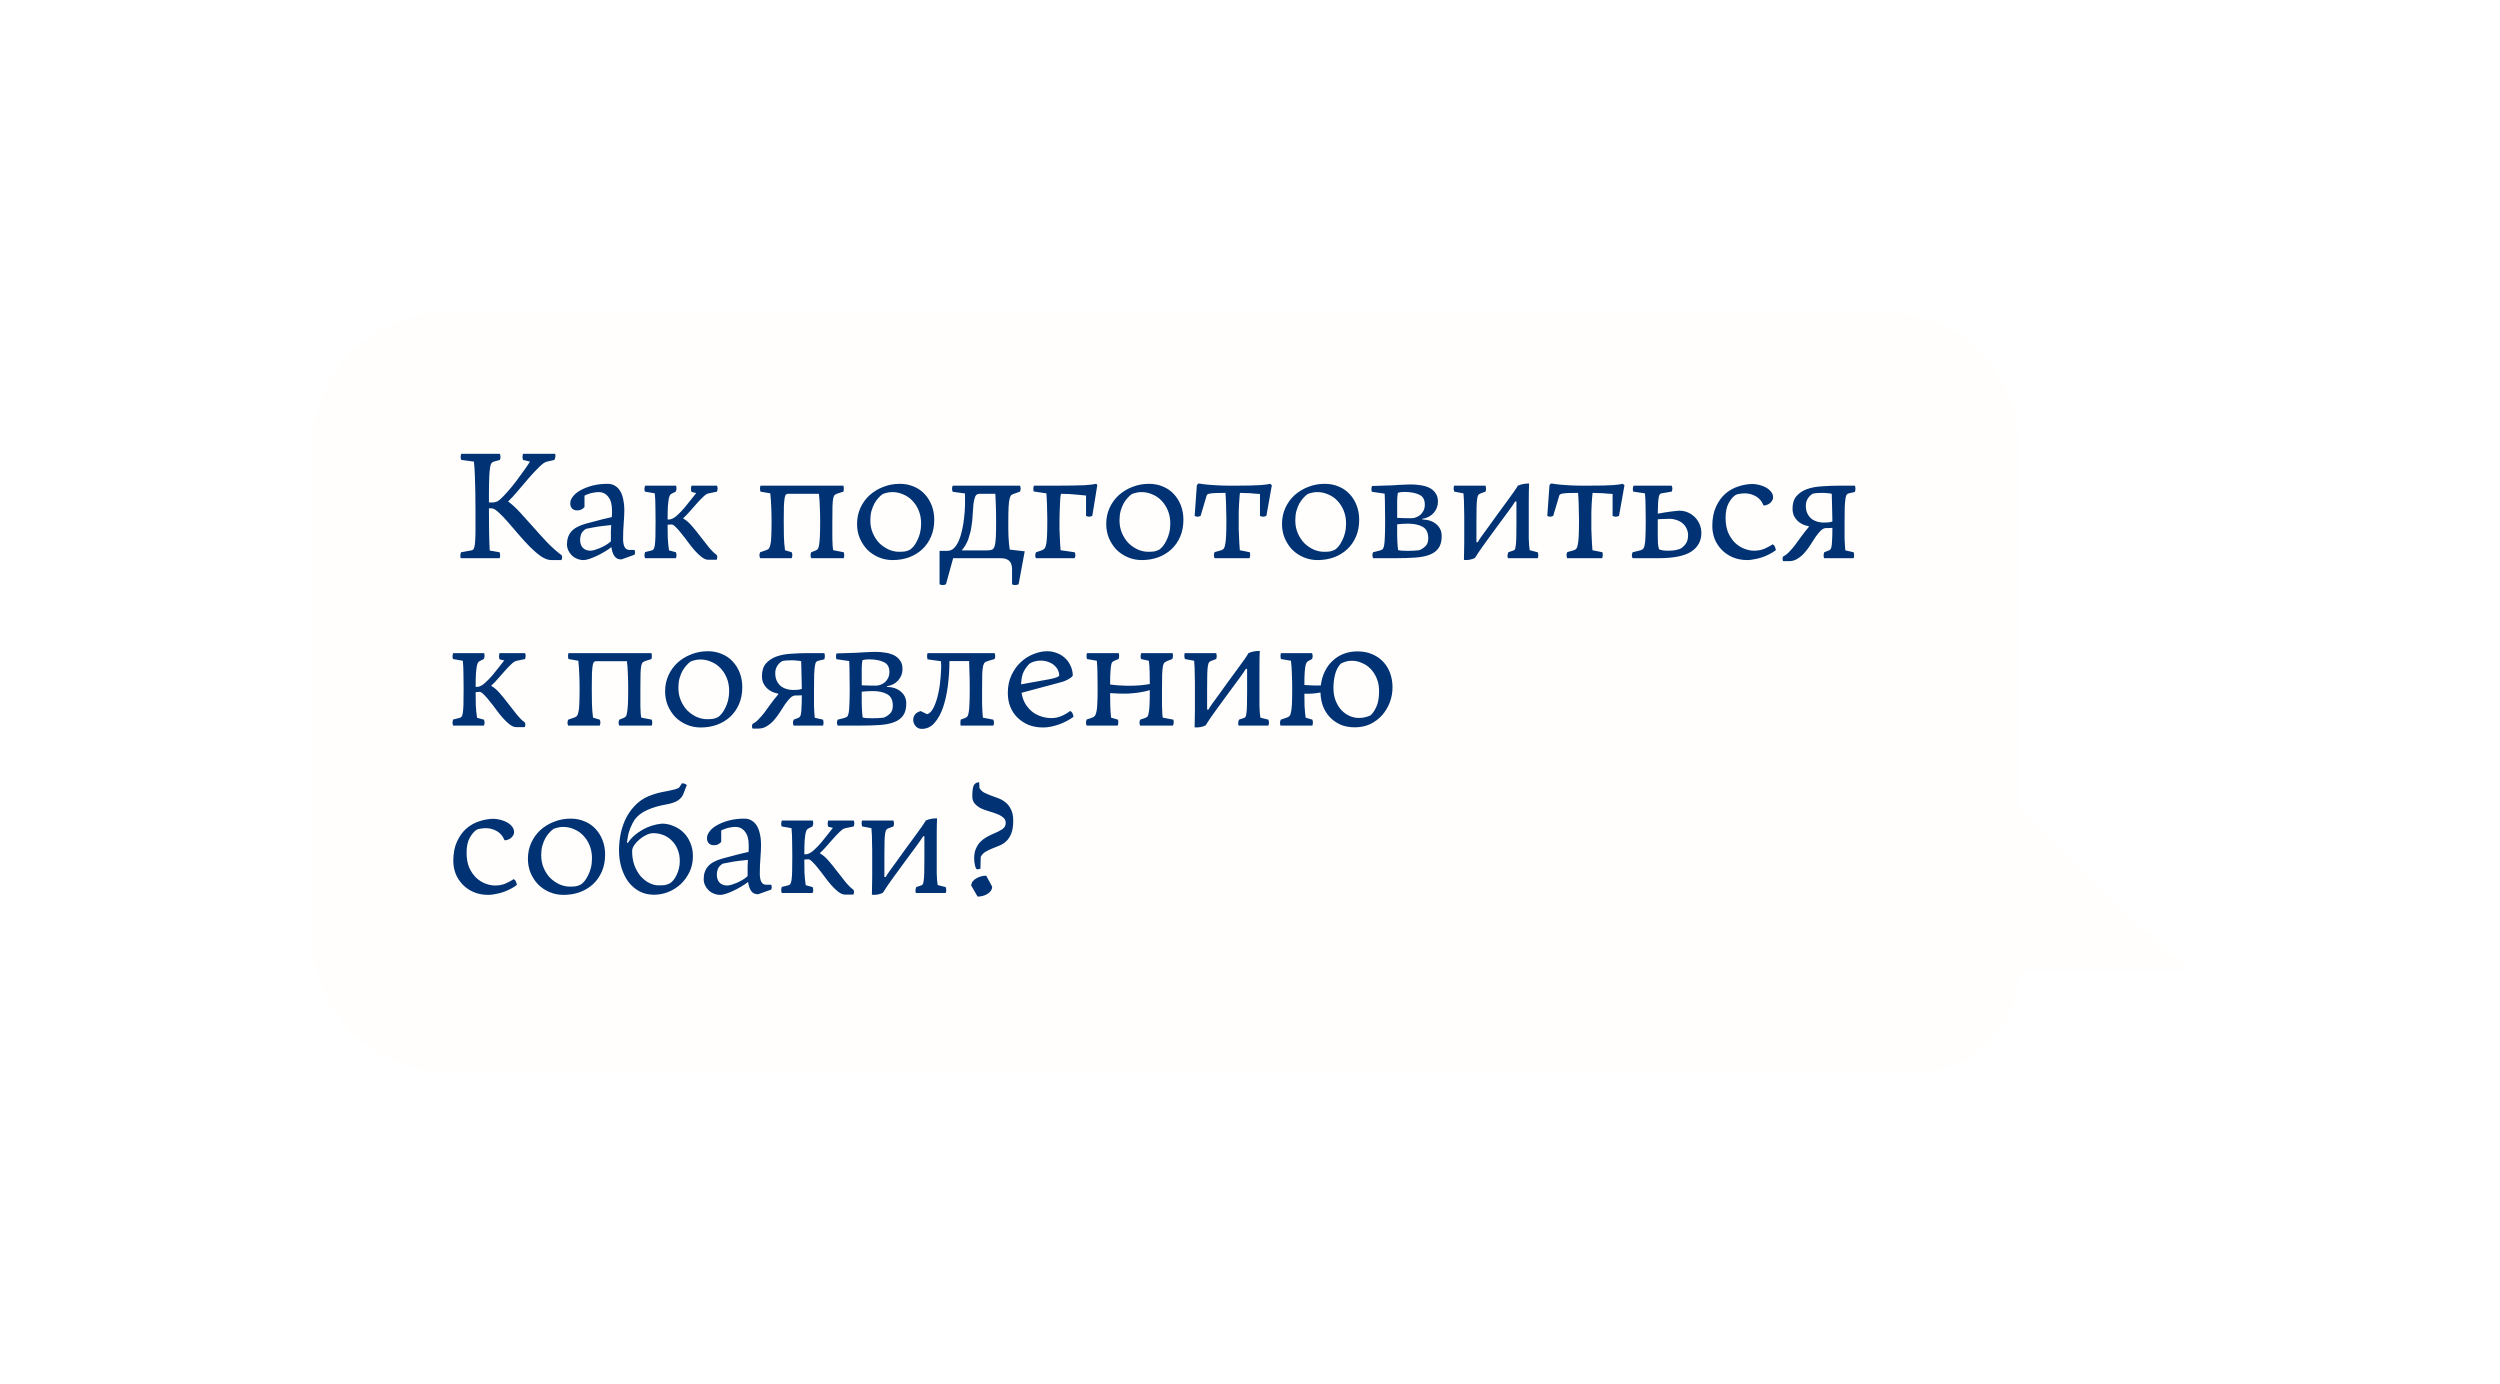
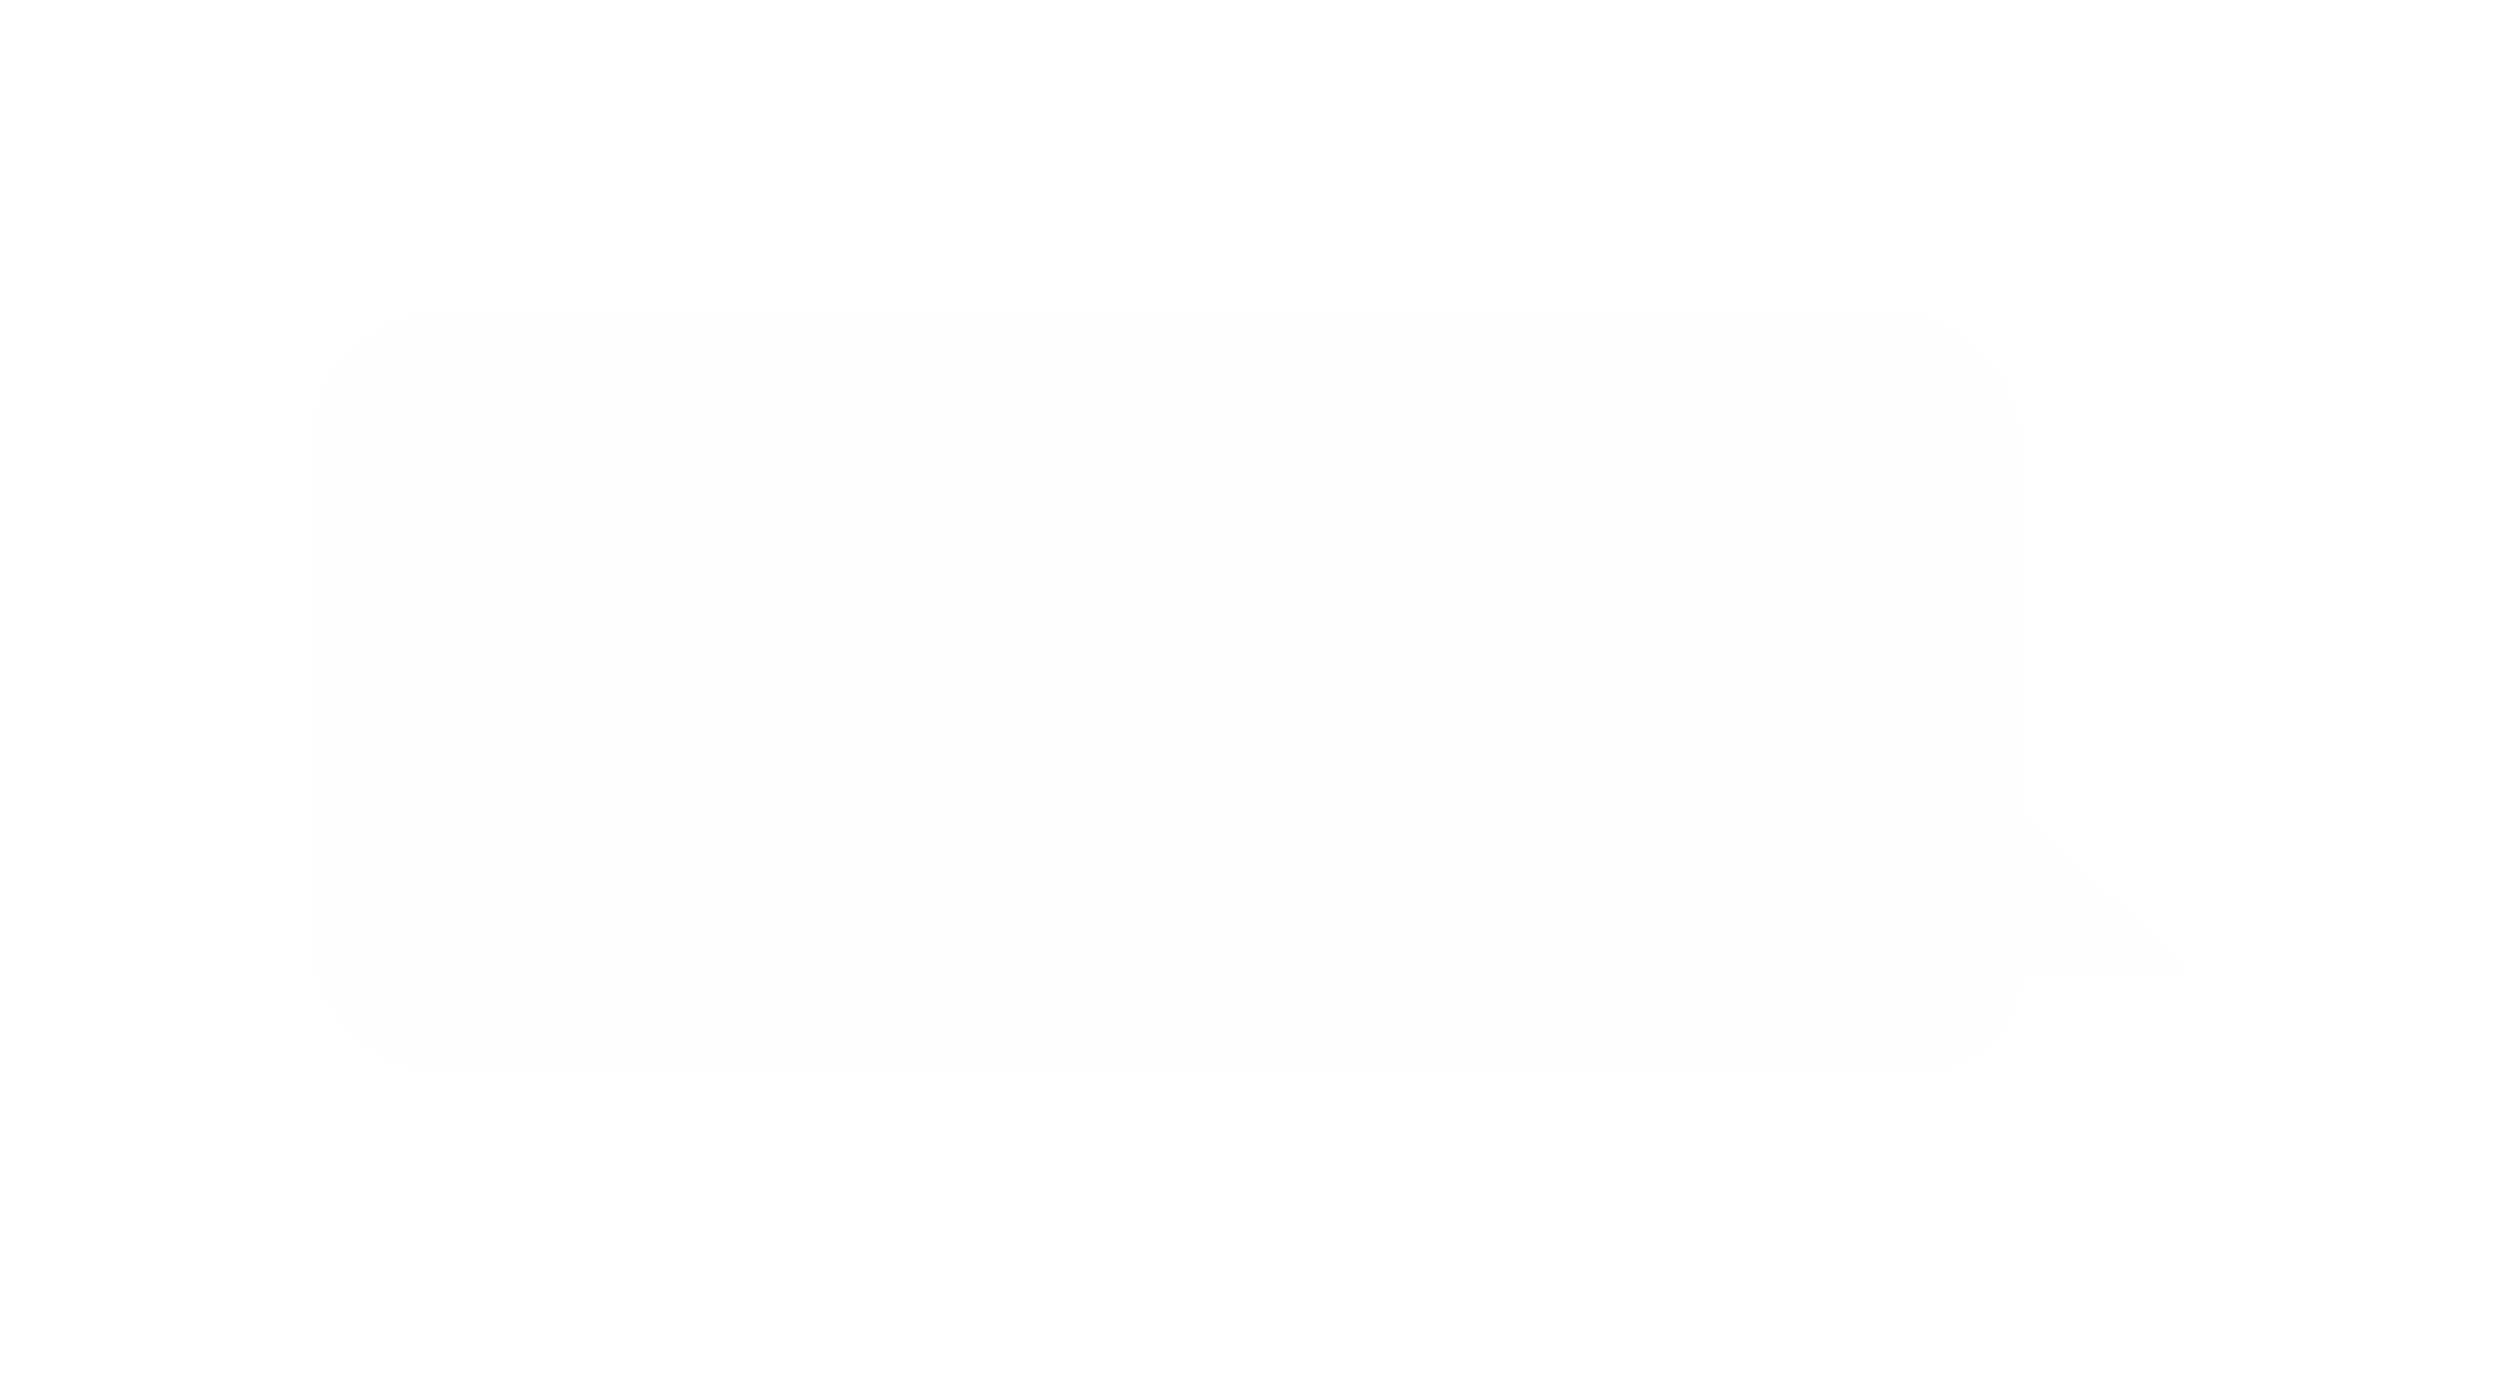
<svg xmlns="http://www.w3.org/2000/svg" width="224" height="124" viewBox="0 0 224 124" fill="none">
  <g filter="url(#filter0_d_193_1564)">
    <path d="M180.896 40C180.896 33.373 175.523 28 168.896 28H40C33.373 28 28 33.373 28 40V84C28 90.627 33.373 96 40 96H171.867C176.853 96 180.896 91.958 180.896 86.971V86.971H196L180.896 72.581V40Z" fill="#FFFEFC" />
  </g>
-   <path d="M49.744 40.662C49.791 40.83 49.767 41.012 49.674 41.208L49.002 41.362C48.825 41.399 48.596 41.558 48.316 41.838C48.036 42.109 47.733 42.431 47.406 42.804C47.089 43.168 46.767 43.546 46.44 43.938C46.113 44.33 45.81 44.661 45.53 44.932C45.894 45.203 46.258 45.539 46.622 45.94C46.995 46.341 47.378 46.766 47.77 47.214C48.162 47.662 48.568 48.11 48.988 48.558C49.408 48.997 49.856 49.398 50.332 49.762C50.388 49.874 50.379 50.014 50.304 50.182H49.394C49.114 50.182 48.806 50.07 48.47 49.846C48.143 49.613 47.807 49.323 47.462 48.978C47.126 48.633 46.79 48.264 46.454 47.872C46.118 47.471 45.796 47.097 45.488 46.752C45.189 46.407 44.914 46.122 44.662 45.898C44.41 45.665 44.205 45.548 44.046 45.548H43.808C43.808 46.341 43.813 47.037 43.822 47.634C43.831 48.222 43.85 48.787 43.878 49.328L44.76 49.482C44.825 49.659 44.83 49.837 44.774 50.014H41.274C41.227 49.809 41.241 49.631 41.316 49.482L42.17 49.328C42.254 49.319 42.324 49.295 42.38 49.258C42.436 49.211 42.478 49.127 42.506 49.006C42.543 48.875 42.567 48.689 42.576 48.446C42.595 48.194 42.604 47.849 42.604 47.41C42.604 46.934 42.604 46.416 42.604 45.856C42.604 45.287 42.599 44.727 42.59 44.176C42.581 43.616 42.567 43.089 42.548 42.594C42.529 42.099 42.501 41.689 42.464 41.362L41.33 41.208C41.255 41.04 41.255 40.858 41.33 40.662H44.788C44.863 40.867 44.863 41.049 44.788 41.208L44.242 41.362C44.177 41.381 44.116 41.418 44.06 41.474C44.004 41.521 43.957 41.642 43.92 41.838C43.883 42.034 43.855 42.333 43.836 42.734C43.817 43.135 43.808 43.705 43.808 44.442V45.016C43.948 45.025 44.088 45.025 44.228 45.016C44.377 44.997 44.499 44.96 44.592 44.904C44.713 44.839 44.886 44.689 45.11 44.456C45.343 44.213 45.595 43.929 45.866 43.602C46.137 43.266 46.412 42.902 46.692 42.51C46.981 42.118 47.247 41.735 47.49 41.362L46.86 41.208C46.804 41.031 46.804 40.849 46.86 40.662H49.744ZM56.849 49.272C56.915 49.431 56.915 49.575 56.849 49.706L55.673 50.126C55.394 50.126 55.184 50.023 55.044 49.818C54.913 49.613 54.824 49.347 54.778 49.02C54.609 49.16 54.404 49.3 54.161 49.44C53.928 49.58 53.69 49.706 53.447 49.818C53.214 49.93 52.995 50.019 52.789 50.084C52.584 50.149 52.421 50.182 52.3 50.182C52.075 50.182 51.87 50.14 51.684 50.056C51.506 49.981 51.352 49.879 51.221 49.748C51.091 49.617 50.988 49.468 50.913 49.3C50.839 49.132 50.801 48.955 50.801 48.768C50.801 48.301 50.932 47.919 51.194 47.62C51.455 47.321 51.889 47.088 52.495 46.92L53.294 46.71C53.489 46.654 53.737 46.589 54.035 46.514C54.334 46.439 54.596 46.379 54.819 46.332C54.829 46.229 54.834 46.127 54.834 46.024C54.834 45.921 54.834 45.819 54.834 45.716C54.834 45.184 54.721 44.783 54.498 44.512C54.283 44.232 53.998 44.092 53.644 44.092C53.587 44.092 53.504 44.097 53.392 44.106C53.289 44.115 53.177 44.134 53.056 44.162C52.934 44.19 52.813 44.227 52.691 44.274C52.57 44.311 52.463 44.358 52.37 44.414V45.436C52.248 45.567 52.113 45.655 51.964 45.702C51.814 45.739 51.674 45.744 51.544 45.716C51.422 45.688 51.315 45.623 51.221 45.52C51.138 45.408 51.096 45.268 51.096 45.1C51.096 44.885 51.179 44.675 51.347 44.47C51.516 44.255 51.749 44.069 52.047 43.91C52.355 43.742 52.71 43.607 53.111 43.504C53.522 43.401 53.965 43.35 54.441 43.35C54.703 43.35 54.927 43.411 55.114 43.532C55.3 43.644 55.454 43.803 55.575 44.008C55.697 44.213 55.785 44.461 55.842 44.75C55.907 45.03 55.94 45.333 55.94 45.66C55.94 46.005 55.921 46.416 55.883 46.892C55.846 47.368 55.828 47.83 55.828 48.278C55.828 48.577 55.87 48.815 55.953 48.992C56.038 49.16 56.168 49.253 56.346 49.272H56.849ZM54.736 48.166C54.736 47.961 54.736 47.765 54.736 47.578C54.745 47.391 54.754 47.214 54.764 47.046C54.549 47.065 54.288 47.093 53.98 47.13C53.672 47.167 53.401 47.209 53.167 47.256L52.51 47.382C52.295 47.513 52.15 47.667 52.075 47.844C52.01 48.021 51.977 48.189 51.977 48.348C51.977 48.675 52.062 48.922 52.23 49.09C52.398 49.258 52.626 49.342 52.916 49.342C52.99 49.342 53.102 49.323 53.252 49.286C53.401 49.239 53.559 49.183 53.727 49.118C53.905 49.043 54.082 48.955 54.26 48.852C54.437 48.749 54.596 48.633 54.736 48.502V48.166ZM60.573 43.518C60.639 43.695 60.629 43.873 60.545 44.05L60.237 44.204C60.172 44.232 60.111 44.274 60.055 44.33C60.009 44.386 59.967 44.493 59.929 44.652C59.901 44.801 59.873 45.025 59.845 45.324C59.827 45.613 59.817 46.019 59.817 46.542C59.873 46.542 59.934 46.542 59.999 46.542C60.074 46.533 60.13 46.519 60.167 46.5C60.335 46.444 60.522 46.318 60.727 46.122C60.942 45.926 61.147 45.711 61.343 45.478C61.549 45.235 61.74 44.997 61.917 44.764C62.104 44.521 62.258 44.325 62.379 44.176L61.959 44.078C61.894 43.882 61.894 43.695 61.959 43.518H64.241C64.316 43.677 64.316 43.854 64.241 44.05L63.443 44.218C63.322 44.246 63.168 44.353 62.981 44.54C62.795 44.717 62.599 44.923 62.393 45.156C62.188 45.38 61.983 45.613 61.777 45.856C61.572 46.089 61.39 46.276 61.231 46.416V46.472C61.465 46.593 61.712 46.803 61.973 47.102C62.235 47.401 62.491 47.718 62.743 48.054C63.005 48.39 63.261 48.717 63.513 49.034C63.765 49.342 63.999 49.571 64.213 49.72C64.288 49.841 64.288 49.986 64.213 50.154H63.429C63.252 50.145 63.061 50.061 62.855 49.902C62.65 49.743 62.445 49.547 62.239 49.314C62.034 49.081 61.833 48.829 61.637 48.558C61.441 48.287 61.25 48.04 61.063 47.816C60.886 47.583 60.718 47.391 60.559 47.242C60.41 47.083 60.284 46.999 60.181 46.99C60.116 46.99 60.051 46.995 59.985 47.004C59.929 47.004 59.873 47.009 59.817 47.018C59.817 47.419 59.822 47.811 59.831 48.194C59.85 48.567 59.887 48.941 59.943 49.314L60.559 49.482C60.634 49.669 60.634 49.846 60.559 50.014H57.801C57.727 49.846 57.727 49.664 57.801 49.468L58.361 49.328C58.445 49.309 58.511 49.272 58.557 49.216C58.604 49.151 58.641 49.034 58.669 48.866C58.697 48.689 58.716 48.432 58.725 48.096C58.735 47.76 58.739 47.307 58.739 46.738C58.739 46.29 58.735 45.851 58.725 45.422C58.725 44.983 58.707 44.577 58.669 44.204L57.787 44.05C57.75 43.957 57.736 43.868 57.745 43.784C57.755 43.691 57.773 43.602 57.801 43.518H60.573ZM75.572 43.518C75.618 43.686 75.618 43.863 75.572 44.05L75.082 44.204C74.969 44.241 74.881 44.283 74.816 44.33C74.75 44.367 74.699 44.465 74.662 44.624C74.624 44.783 74.601 45.025 74.591 45.352C74.582 45.679 74.578 46.141 74.578 46.738C74.578 46.962 74.578 47.209 74.578 47.48C74.578 47.751 74.578 48.012 74.578 48.264C74.587 48.516 74.596 48.74 74.606 48.936C74.624 49.123 74.643 49.244 74.662 49.3L75.6 49.482C75.656 49.669 75.656 49.846 75.6 50.014H72.688C72.603 49.846 72.603 49.669 72.688 49.482L73.079 49.328C73.145 49.3 73.201 49.263 73.248 49.216C73.303 49.169 73.346 49.067 73.374 48.908C73.411 48.74 73.439 48.488 73.457 48.152C73.476 47.816 73.486 47.345 73.486 46.738C73.486 46.29 73.476 45.856 73.457 45.436C73.448 45.016 73.42 44.619 73.374 44.246H70.602C70.536 44.246 70.48 44.265 70.433 44.302C70.387 44.33 70.345 44.428 70.308 44.596C70.279 44.755 70.256 45.002 70.237 45.338C70.228 45.674 70.224 46.141 70.224 46.738C70.224 47.186 70.228 47.62 70.237 48.04C70.247 48.46 70.279 48.88 70.335 49.3L70.938 49.482C71.012 49.65 71.012 49.827 70.938 50.014H68.109C68.025 49.846 68.025 49.669 68.109 49.482L68.558 49.328C68.679 49.291 68.777 49.244 68.852 49.188C68.926 49.123 68.982 49.006 69.019 48.838C69.066 48.67 69.094 48.423 69.103 48.096C69.122 47.769 69.132 47.317 69.132 46.738C69.132 46.29 69.122 45.851 69.103 45.422C69.085 44.983 69.057 44.577 69.019 44.204L68.138 44.05C68.082 43.863 68.082 43.686 68.138 43.518H75.572ZM83.708 46.57C83.708 47.139 83.61 47.648 83.414 48.096C83.218 48.544 82.952 48.922 82.616 49.23C82.28 49.538 81.883 49.776 81.426 49.944C80.978 50.103 80.497 50.182 79.984 50.182C79.536 50.182 79.116 50.098 78.724 49.93C78.332 49.762 77.991 49.533 77.702 49.244C77.422 48.945 77.198 48.6 77.03 48.208C76.871 47.816 76.792 47.396 76.792 46.948C76.792 46.435 76.89 45.959 77.086 45.52C77.291 45.072 77.566 44.689 77.912 44.372C78.266 44.055 78.672 43.807 79.13 43.63C79.596 43.443 80.096 43.35 80.628 43.35C81.085 43.35 81.505 43.434 81.888 43.602C82.27 43.761 82.592 43.985 82.854 44.274C83.124 44.563 83.334 44.904 83.484 45.296C83.633 45.688 83.708 46.113 83.708 46.57ZM77.982 46.626C77.982 47.046 78.056 47.429 78.206 47.774C78.355 48.119 78.551 48.418 78.794 48.67C79.046 48.913 79.326 49.104 79.634 49.244C79.942 49.375 80.25 49.44 80.558 49.44C80.754 49.44 80.926 49.431 81.076 49.412C81.234 49.384 81.393 49.328 81.552 49.244C81.654 49.169 81.762 49.067 81.874 48.936C81.986 48.796 82.088 48.628 82.182 48.432C82.284 48.236 82.368 48.012 82.434 47.76C82.499 47.499 82.532 47.214 82.532 46.906C82.532 46.486 82.462 46.103 82.322 45.758C82.182 45.413 81.995 45.119 81.762 44.876C81.528 44.624 81.253 44.433 80.936 44.302C80.628 44.162 80.301 44.092 79.956 44.092C79.769 44.092 79.61 44.111 79.48 44.148C79.349 44.176 79.223 44.213 79.102 44.26C78.971 44.344 78.84 44.461 78.71 44.61C78.579 44.75 78.458 44.918 78.346 45.114C78.243 45.31 78.154 45.534 78.08 45.786C78.014 46.038 77.982 46.318 77.982 46.626ZM91.394 43.518C91.468 43.686 91.468 43.863 91.394 44.05L90.96 44.204C90.838 44.241 90.736 44.283 90.652 44.33C90.577 44.377 90.516 44.484 90.47 44.652C90.423 44.811 90.39 45.058 90.372 45.394C90.353 45.73 90.344 46.201 90.344 46.808C90.344 46.967 90.344 47.153 90.344 47.368C90.344 47.573 90.348 47.788 90.358 48.012C90.367 48.236 90.381 48.455 90.4 48.67C90.418 48.885 90.442 49.076 90.47 49.244L91.814 49.398L91.268 52.352C91.044 52.445 90.848 52.445 90.68 52.352V51.022C90.68 50.658 90.591 50.397 90.414 50.238C90.236 50.089 89.984 50.014 89.658 50.014H85.402L84.758 52.352C84.562 52.445 84.37 52.445 84.184 52.352V49.356H84.884C85.108 49.356 85.304 49.277 85.472 49.118C85.64 48.95 85.784 48.731 85.906 48.46C86.027 48.18 86.125 47.863 86.2 47.508C86.284 47.153 86.344 46.785 86.382 46.402C86.428 46.019 86.456 45.641 86.466 45.268C86.475 44.885 86.475 44.535 86.466 44.218L85.36 44.064C85.285 43.877 85.285 43.695 85.36 43.518H91.394ZM88.44 49.314C88.617 49.314 88.757 49.295 88.86 49.258C88.972 49.221 89.056 49.118 89.112 48.95C89.168 48.782 89.205 48.525 89.224 48.18C89.242 47.835 89.252 47.354 89.252 46.738C89.252 46.15 89.242 45.627 89.224 45.17C89.205 44.713 89.191 44.405 89.182 44.246H87.754C87.576 44.246 87.45 44.33 87.376 44.498C87.31 44.657 87.259 44.876 87.222 45.156C87.194 45.427 87.17 45.739 87.152 46.094C87.142 46.449 87.105 46.813 87.04 47.186C86.984 47.559 86.89 47.933 86.76 48.306C86.629 48.67 86.433 49.006 86.172 49.314H88.44ZM98.319 43.462L97.871 46.22C97.675 46.323 97.488 46.323 97.311 46.22V44.4C97.152 44.381 96.858 44.353 96.429 44.316C96.009 44.269 95.552 44.246 95.057 44.246C95.038 44.339 95.019 44.47 95.001 44.638C94.992 44.806 94.982 44.997 94.973 45.212C94.963 45.417 94.954 45.641 94.945 45.884C94.936 46.127 94.931 46.369 94.931 46.612C94.931 46.911 94.931 47.181 94.931 47.424C94.94 47.667 94.95 47.895 94.959 48.11C94.968 48.315 94.978 48.516 94.987 48.712C94.996 48.899 95.01 49.095 95.029 49.3L96.289 49.482C96.373 49.669 96.373 49.846 96.289 50.014H92.817C92.733 49.855 92.737 49.678 92.831 49.482L93.293 49.328C93.386 49.291 93.466 49.249 93.531 49.202C93.606 49.155 93.666 49.048 93.713 48.88C93.76 48.712 93.792 48.451 93.811 48.096C93.829 47.741 93.839 47.237 93.839 46.584C93.839 46.36 93.834 46.127 93.825 45.884C93.825 45.641 93.82 45.413 93.811 45.198C93.802 44.974 93.792 44.773 93.783 44.596C93.773 44.419 93.764 44.288 93.755 44.204L92.621 44.036C92.574 43.859 92.579 43.686 92.635 43.518H94.441C95.122 43.518 95.677 43.513 96.107 43.504C96.546 43.495 96.9 43.485 97.171 43.476C97.442 43.457 97.651 43.439 97.801 43.42C97.95 43.401 98.09 43.378 98.221 43.35L98.319 43.462ZM106.034 46.57C106.034 47.139 105.936 47.648 105.74 48.096C105.544 48.544 105.278 48.922 104.942 49.23C104.606 49.538 104.209 49.776 103.752 49.944C103.304 50.103 102.823 50.182 102.31 50.182C101.862 50.182 101.442 50.098 101.05 49.93C100.658 49.762 100.317 49.533 100.028 49.244C99.748 48.945 99.524 48.6 99.356 48.208C99.197 47.816 99.118 47.396 99.118 46.948C99.118 46.435 99.216 45.959 99.412 45.52C99.617 45.072 99.893 44.689 100.238 44.372C100.593 44.055 100.999 43.807 101.456 43.63C101.923 43.443 102.422 43.35 102.954 43.35C103.411 43.35 103.831 43.434 104.214 43.602C104.597 43.761 104.919 43.985 105.18 44.274C105.451 44.563 105.661 44.904 105.81 45.296C105.959 45.688 106.034 46.113 106.034 46.57ZM100.308 46.626C100.308 47.046 100.383 47.429 100.532 47.774C100.681 48.119 100.877 48.418 101.12 48.67C101.372 48.913 101.652 49.104 101.96 49.244C102.268 49.375 102.576 49.44 102.884 49.44C103.08 49.44 103.253 49.431 103.402 49.412C103.561 49.384 103.719 49.328 103.878 49.244C103.981 49.169 104.088 49.067 104.2 48.936C104.312 48.796 104.415 48.628 104.508 48.432C104.611 48.236 104.695 48.012 104.76 47.76C104.825 47.499 104.858 47.214 104.858 46.906C104.858 46.486 104.788 46.103 104.648 45.758C104.508 45.413 104.321 45.119 104.088 44.876C103.855 44.624 103.579 44.433 103.262 44.302C102.954 44.162 102.627 44.092 102.282 44.092C102.095 44.092 101.937 44.111 101.806 44.148C101.675 44.176 101.549 44.213 101.428 44.26C101.297 44.344 101.167 44.461 101.036 44.61C100.905 44.75 100.784 44.918 100.672 45.114C100.569 45.31 100.481 45.534 100.406 45.786C100.341 46.038 100.308 46.318 100.308 46.626ZM113.958 43.476L113.468 46.22C113.262 46.323 113.071 46.323 112.894 46.22V44.26C112.763 44.251 112.618 44.241 112.46 44.232C112.31 44.213 112.152 44.199 111.984 44.19C111.825 44.181 111.666 44.176 111.508 44.176C111.358 44.167 111.223 44.162 111.102 44.162C111.083 44.255 111.069 44.391 111.06 44.568C111.05 44.745 111.036 44.946 111.018 45.17C111.008 45.394 110.999 45.632 110.99 45.884C110.99 46.127 110.99 46.369 110.99 46.612C110.99 46.911 110.99 47.181 110.99 47.424C110.999 47.667 111.008 47.895 111.018 48.11C111.027 48.315 111.036 48.516 111.046 48.712C111.055 48.899 111.069 49.095 111.088 49.3L111.984 49.482C112.03 49.678 112.021 49.855 111.956 50.014H108.82C108.792 49.93 108.773 49.841 108.764 49.748C108.764 49.655 108.787 49.561 108.834 49.468L109.338 49.328C109.44 49.3 109.524 49.263 109.59 49.216C109.664 49.16 109.72 49.043 109.758 48.866C109.804 48.689 109.837 48.423 109.856 48.068C109.874 47.713 109.884 47.219 109.884 46.584C109.884 46.36 109.879 46.127 109.87 45.884C109.87 45.632 109.865 45.394 109.856 45.17C109.846 44.946 109.837 44.745 109.828 44.568C109.818 44.381 109.809 44.246 109.8 44.162C109.436 44.162 109.146 44.167 108.932 44.176C108.717 44.185 108.554 44.199 108.442 44.218C108.33 44.237 108.25 44.26 108.204 44.288C108.166 44.316 108.138 44.349 108.12 44.386L107.574 46.22C107.378 46.323 107.2 46.323 107.042 46.22L107.238 43.476L107.364 43.322C107.513 43.331 107.653 43.35 107.784 43.378C107.924 43.397 108.096 43.415 108.302 43.434C108.516 43.453 108.792 43.471 109.128 43.49C109.473 43.509 109.926 43.518 110.486 43.518C111.111 43.518 111.62 43.513 112.012 43.504C112.413 43.485 112.735 43.471 112.978 43.462C113.22 43.443 113.398 43.425 113.51 43.406C113.631 43.387 113.729 43.369 113.804 43.35L113.958 43.476ZM121.784 46.57C121.784 47.139 121.686 47.648 121.49 48.096C121.294 48.544 121.028 48.922 120.692 49.23C120.356 49.538 119.959 49.776 119.502 49.944C119.054 50.103 118.573 50.182 118.06 50.182C117.612 50.182 117.192 50.098 116.8 49.93C116.408 49.762 116.067 49.533 115.778 49.244C115.498 48.945 115.274 48.6 115.106 48.208C114.947 47.816 114.868 47.396 114.868 46.948C114.868 46.435 114.966 45.959 115.162 45.52C115.367 45.072 115.643 44.689 115.988 44.372C116.343 44.055 116.749 43.807 117.206 43.63C117.673 43.443 118.172 43.35 118.704 43.35C119.161 43.35 119.581 43.434 119.964 43.602C120.347 43.761 120.669 43.985 120.93 44.274C121.201 44.563 121.411 44.904 121.56 45.296C121.709 45.688 121.784 46.113 121.784 46.57ZM116.058 46.626C116.058 47.046 116.133 47.429 116.282 47.774C116.431 48.119 116.627 48.418 116.87 48.67C117.122 48.913 117.402 49.104 117.71 49.244C118.018 49.375 118.326 49.44 118.634 49.44C118.83 49.44 119.003 49.431 119.152 49.412C119.311 49.384 119.469 49.328 119.628 49.244C119.731 49.169 119.838 49.067 119.95 48.936C120.062 48.796 120.165 48.628 120.258 48.432C120.361 48.236 120.445 48.012 120.51 47.76C120.575 47.499 120.608 47.214 120.608 46.906C120.608 46.486 120.538 46.103 120.398 45.758C120.258 45.413 120.071 45.119 119.838 44.876C119.605 44.624 119.329 44.433 119.012 44.302C118.704 44.162 118.377 44.092 118.032 44.092C117.845 44.092 117.687 44.111 117.556 44.148C117.425 44.176 117.299 44.213 117.178 44.26C117.047 44.344 116.917 44.461 116.786 44.61C116.655 44.75 116.534 44.918 116.422 45.114C116.319 45.31 116.231 45.534 116.156 45.786C116.091 46.038 116.058 46.318 116.058 46.626ZM122.918 44.064C122.862 43.877 122.866 43.705 122.932 43.546L124.164 43.504C124.304 43.504 124.481 43.499 124.696 43.49C124.91 43.471 125.125 43.457 125.34 43.448C125.564 43.439 125.774 43.429 125.97 43.42C126.166 43.411 126.315 43.406 126.418 43.406C126.707 43.406 126.992 43.429 127.272 43.476C127.561 43.513 127.822 43.588 128.056 43.7C128.289 43.812 128.476 43.971 128.616 44.176C128.765 44.372 128.84 44.629 128.84 44.946C128.84 45.338 128.709 45.679 128.448 45.968C128.196 46.248 127.86 46.421 127.44 46.486V46.542C127.972 46.561 128.392 46.705 128.7 46.976C129.017 47.247 129.176 47.597 129.176 48.026C129.176 48.474 129.087 48.829 128.91 49.09C128.732 49.351 128.471 49.552 128.126 49.692C127.78 49.832 127.351 49.921 126.838 49.958C126.334 49.995 125.746 50.014 125.074 50.014H123.03C122.946 49.827 122.946 49.65 123.03 49.482L123.632 49.328C123.725 49.3 123.8 49.267 123.856 49.23C123.921 49.183 123.972 49.076 124.01 48.908C124.047 48.74 124.07 48.483 124.08 48.138C124.098 47.793 124.108 47.307 124.108 46.682C124.108 46.271 124.103 45.856 124.094 45.436C124.094 45.007 124.084 44.605 124.066 44.232L122.918 44.064ZM126.166 46.92C126.035 46.92 125.881 46.925 125.704 46.934C125.526 46.943 125.354 46.957 125.186 46.976V47.536C125.186 47.667 125.186 47.811 125.186 47.97C125.186 48.129 125.19 48.287 125.2 48.446C125.209 48.605 125.218 48.759 125.228 48.908C125.237 49.057 125.251 49.183 125.27 49.286C125.354 49.314 125.475 49.333 125.634 49.342C125.792 49.351 125.96 49.356 126.138 49.356C126.315 49.356 126.492 49.351 126.67 49.342C126.856 49.333 127.02 49.319 127.16 49.3C127.356 49.225 127.538 49.109 127.706 48.95C127.883 48.791 127.972 48.553 127.972 48.236C127.972 47.732 127.804 47.387 127.468 47.2C127.132 47.013 126.698 46.92 126.166 46.92ZM125.256 44.148C125.246 44.223 125.237 44.274 125.228 44.302C125.228 44.33 125.223 44.363 125.214 44.4C125.214 44.428 125.209 44.475 125.2 44.54C125.2 44.596 125.195 44.699 125.186 44.848C125.186 44.988 125.186 45.184 125.186 45.436C125.186 45.679 125.186 46.001 125.186 46.402C125.298 46.402 125.419 46.407 125.55 46.416C125.69 46.416 125.82 46.421 125.942 46.43C126.063 46.43 126.175 46.43 126.278 46.43C126.38 46.43 126.455 46.43 126.502 46.43C126.632 46.43 126.763 46.402 126.894 46.346C127.034 46.29 127.16 46.215 127.272 46.122C127.384 46.019 127.477 45.893 127.552 45.744C127.626 45.585 127.664 45.408 127.664 45.212C127.664 44.773 127.5 44.479 127.174 44.33C126.856 44.171 126.432 44.087 125.9 44.078C125.769 44.078 125.652 44.083 125.55 44.092C125.456 44.101 125.358 44.12 125.256 44.148ZM133.1 43.518C133.165 43.705 133.165 43.882 133.1 44.05L132.68 44.204C132.596 44.232 132.526 44.274 132.47 44.33C132.423 44.386 132.386 44.498 132.358 44.666C132.33 44.825 132.311 45.063 132.302 45.38C132.293 45.688 132.288 46.117 132.288 46.668V48.586L132.414 48.572C132.451 48.488 132.559 48.32 132.736 48.068C132.923 47.816 133.137 47.522 133.38 47.186C133.623 46.841 133.884 46.477 134.164 46.094C134.453 45.702 134.724 45.333 134.976 44.988C135.228 44.643 135.447 44.339 135.634 44.078C135.821 43.807 135.942 43.621 135.998 43.518C136.166 43.443 136.334 43.392 136.502 43.364C136.679 43.336 136.847 43.322 137.006 43.322C136.987 43.742 136.978 44.269 136.978 44.904C136.978 45.539 136.978 46.206 136.978 46.906C136.978 47.373 136.978 47.821 136.978 48.25C136.987 48.679 137.015 49.029 137.062 49.3L137.776 49.482C137.851 49.669 137.851 49.846 137.776 50.014H135.102C135.083 49.93 135.074 49.846 135.074 49.762C135.083 49.669 135.107 49.575 135.144 49.482L135.592 49.328C135.648 49.309 135.69 49.281 135.718 49.244C135.755 49.197 135.783 49.099 135.802 48.95C135.83 48.791 135.849 48.558 135.858 48.25C135.867 47.942 135.872 47.508 135.872 46.948V44.932H135.76C135.629 45.147 135.419 45.45 135.13 45.842C134.841 46.225 134.523 46.654 134.178 47.13C133.833 47.597 133.478 48.082 133.114 48.586C132.75 49.081 132.428 49.552 132.148 50C131.989 50.075 131.826 50.126 131.658 50.154C131.49 50.182 131.327 50.187 131.168 50.168C131.177 49.972 131.182 49.734 131.182 49.454C131.191 49.174 131.196 48.88 131.196 48.572C131.196 48.255 131.196 47.937 131.196 47.62C131.196 47.293 131.196 46.995 131.196 46.724C131.196 46.575 131.196 46.393 131.196 46.178C131.196 45.963 131.191 45.739 131.182 45.506C131.182 45.273 131.177 45.044 131.168 44.82C131.159 44.596 131.145 44.391 131.126 44.204L130.3 44.05C130.235 43.854 130.23 43.677 130.286 43.518H133.1ZM145.553 43.476L145.063 46.22C144.858 46.323 144.667 46.323 144.489 46.22V44.26C144.359 44.251 144.214 44.241 144.055 44.232C143.906 44.213 143.747 44.199 143.579 44.19C143.421 44.181 143.262 44.176 143.103 44.176C142.954 44.167 142.819 44.162 142.697 44.162C142.679 44.255 142.665 44.391 142.655 44.568C142.646 44.745 142.632 44.946 142.613 45.17C142.604 45.394 142.595 45.632 142.585 45.884C142.585 46.127 142.585 46.369 142.585 46.612C142.585 46.911 142.585 47.181 142.585 47.424C142.595 47.667 142.604 47.895 142.613 48.11C142.623 48.315 142.632 48.516 142.641 48.712C142.651 48.899 142.665 49.095 142.683 49.3L143.579 49.482C143.626 49.678 143.617 49.855 143.551 50.014H140.415C140.387 49.93 140.369 49.841 140.359 49.748C140.359 49.655 140.383 49.561 140.429 49.468L140.933 49.328C141.036 49.3 141.12 49.263 141.185 49.216C141.26 49.16 141.316 49.043 141.353 48.866C141.4 48.689 141.433 48.423 141.451 48.068C141.47 47.713 141.479 47.219 141.479 46.584C141.479 46.36 141.475 46.127 141.465 45.884C141.465 45.632 141.461 45.394 141.451 45.17C141.442 44.946 141.433 44.745 141.423 44.568C141.414 44.381 141.405 44.246 141.395 44.162C141.031 44.162 140.742 44.167 140.527 44.176C140.313 44.185 140.149 44.199 140.037 44.218C139.925 44.237 139.846 44.26 139.799 44.288C139.762 44.316 139.734 44.349 139.715 44.386L139.169 46.22C138.973 46.323 138.796 46.323 138.637 46.22L138.833 43.476L138.959 43.322C139.109 43.331 139.249 43.35 139.379 43.378C139.519 43.397 139.692 43.415 139.897 43.434C140.112 43.453 140.387 43.471 140.723 43.49C141.069 43.509 141.521 43.518 142.081 43.518C142.707 43.518 143.215 43.513 143.607 43.504C144.009 43.485 144.331 43.471 144.573 43.462C144.816 43.443 144.993 43.425 145.105 43.406C145.227 43.387 145.325 43.369 145.399 43.35L145.553 43.476ZM146.338 44.05C146.282 43.873 146.291 43.695 146.366 43.518H149.782C149.866 43.705 149.866 43.882 149.782 44.05L148.872 44.204C148.816 44.213 148.769 44.237 148.732 44.274C148.694 44.302 148.662 44.377 148.634 44.498C148.606 44.619 148.582 44.801 148.564 45.044C148.554 45.277 148.545 45.604 148.536 46.024C148.713 45.987 148.9 45.954 149.096 45.926C149.292 45.889 149.478 45.861 149.656 45.842C149.833 45.814 149.992 45.795 150.132 45.786C150.272 45.767 150.379 45.758 150.454 45.758C150.752 45.758 151.023 45.814 151.266 45.926C151.508 46.038 151.718 46.187 151.896 46.374C152.073 46.561 152.208 46.775 152.302 47.018C152.395 47.251 152.442 47.499 152.442 47.76C152.442 48.469 152.138 49.025 151.532 49.426C150.925 49.818 149.945 50.014 148.592 50.014H146.282C146.235 49.93 146.212 49.846 146.212 49.762C146.221 49.669 146.244 49.575 146.282 49.482L146.912 49.328C147.024 49.3 147.112 49.263 147.178 49.216C147.252 49.169 147.308 49.062 147.346 48.894C147.392 48.726 147.42 48.474 147.43 48.138C147.448 47.793 147.458 47.307 147.458 46.682C147.458 46.271 147.453 45.847 147.444 45.408C147.444 44.969 147.425 44.568 147.388 44.204L146.338 44.05ZM149.586 46.486C149.455 46.486 149.296 46.491 149.11 46.5C148.923 46.5 148.732 46.509 148.536 46.528V47.942C148.536 48.241 148.54 48.488 148.55 48.684C148.568 48.88 148.601 49.057 148.648 49.216C148.732 49.253 148.844 49.286 148.984 49.314C149.124 49.333 149.278 49.342 149.446 49.342C149.623 49.342 149.8 49.333 149.978 49.314C150.164 49.286 150.342 49.244 150.51 49.188C150.668 49.123 150.832 48.987 151 48.782C151.168 48.577 151.252 48.301 151.252 47.956C151.252 47.732 151.205 47.531 151.112 47.354C151.028 47.167 150.911 47.013 150.762 46.892C150.612 46.761 150.435 46.663 150.23 46.598C150.024 46.523 149.81 46.486 149.586 46.486ZM158.841 48.768C158.943 48.833 159.009 48.913 159.037 49.006C159.074 49.09 159.102 49.183 159.121 49.286C158.962 49.417 158.771 49.538 158.547 49.65C158.332 49.762 158.103 49.86 157.861 49.944C157.627 50.019 157.394 50.075 157.161 50.112C156.937 50.159 156.741 50.182 156.573 50.182C156.078 50.182 155.635 50.098 155.243 49.93C154.86 49.762 154.533 49.538 154.263 49.258C153.992 48.978 153.782 48.656 153.633 48.292C153.493 47.919 153.423 47.531 153.423 47.13C153.423 46.449 153.535 45.87 153.759 45.394C153.983 44.909 154.267 44.517 154.613 44.218C154.967 43.919 155.359 43.705 155.789 43.574C156.218 43.434 156.638 43.364 157.049 43.364C157.254 43.373 157.464 43.406 157.679 43.462C157.893 43.518 158.089 43.597 158.267 43.7C158.444 43.803 158.589 43.929 158.701 44.078C158.813 44.218 158.869 44.386 158.869 44.582C158.869 44.713 158.803 44.853 158.673 45.002C158.542 45.151 158.346 45.249 158.085 45.296L158.001 45.268C157.861 44.913 157.637 44.647 157.329 44.47C157.021 44.293 156.689 44.204 156.335 44.204C156.204 44.204 156.05 44.218 155.873 44.246C155.705 44.265 155.579 44.302 155.495 44.358C155.28 44.498 155.079 44.736 154.893 45.072C154.706 45.408 154.613 45.851 154.613 46.402C154.613 46.925 154.692 47.373 154.851 47.746C155.019 48.11 155.229 48.413 155.481 48.656C155.733 48.889 156.008 49.062 156.307 49.174C156.605 49.286 156.89 49.342 157.161 49.342C157.515 49.342 157.833 49.281 158.113 49.16C158.402 49.029 158.645 48.899 158.841 48.768ZM162.054 47.144C161.868 47.116 161.686 47.06 161.508 46.976C161.331 46.892 161.177 46.785 161.046 46.654C160.916 46.523 160.808 46.369 160.724 46.192C160.65 46.005 160.612 45.8 160.612 45.576C160.612 45.1 160.729 44.727 160.962 44.456C161.205 44.176 161.518 43.966 161.9 43.826C162.292 43.686 162.74 43.602 163.244 43.574C163.748 43.537 164.266 43.518 164.798 43.518H166.198C166.264 43.695 166.264 43.882 166.198 44.078L165.652 44.204C165.578 44.223 165.517 44.26 165.47 44.316C165.424 44.363 165.386 44.475 165.358 44.652C165.33 44.829 165.307 45.091 165.288 45.436C165.279 45.781 165.274 46.248 165.274 46.836C165.274 47.041 165.274 47.265 165.274 47.508C165.274 47.751 165.274 47.989 165.274 48.222C165.284 48.446 165.293 48.656 165.302 48.852C165.312 49.048 165.326 49.202 165.344 49.314L166.086 49.482C166.142 49.669 166.142 49.846 166.086 50.014H163.44C163.375 49.837 163.38 49.659 163.454 49.482L163.846 49.328C163.902 49.309 163.949 49.281 163.986 49.244C164.033 49.207 164.07 49.127 164.098 49.006C164.126 48.875 164.145 48.679 164.154 48.418C164.173 48.147 164.182 47.774 164.182 47.298C164.07 47.307 163.968 47.312 163.874 47.312C163.781 47.312 163.702 47.312 163.636 47.312C163.459 47.312 163.296 47.387 163.146 47.536C162.997 47.685 162.843 47.872 162.684 48.096C162.535 48.311 162.381 48.549 162.222 48.81C162.064 49.062 161.886 49.3 161.69 49.524C161.504 49.739 161.294 49.916 161.06 50.056C160.836 50.205 160.584 50.28 160.304 50.28H159.772C159.698 50.14 159.698 50 159.772 49.86C159.959 49.767 160.136 49.631 160.304 49.454C160.482 49.277 160.659 49.071 160.836 48.838C161.014 48.605 161.2 48.348 161.396 48.068C161.602 47.788 161.83 47.499 162.082 47.2L162.054 47.144ZM163.384 46.822C163.534 46.822 163.669 46.817 163.79 46.808C163.921 46.799 164.052 46.771 164.182 46.724C164.182 46.453 164.178 46.211 164.168 45.996C164.168 45.781 164.164 45.576 164.154 45.38C164.154 45.184 164.15 44.997 164.14 44.82C164.14 44.633 164.136 44.442 164.126 44.246C164.024 44.218 163.898 44.199 163.748 44.19C163.599 44.171 163.445 44.162 163.286 44.162C163.128 44.162 162.974 44.167 162.824 44.176C162.675 44.185 162.544 44.204 162.432 44.232C162.283 44.307 162.138 44.442 161.998 44.638C161.868 44.834 161.802 45.058 161.802 45.31C161.802 45.599 161.854 45.842 161.956 46.038C162.059 46.234 162.19 46.393 162.348 46.514C162.507 46.626 162.68 46.705 162.866 46.752C163.053 46.799 163.226 46.822 163.384 46.822ZM43.374 58.518C43.439 58.695 43.43 58.873 43.346 59.05L43.038 59.204C42.973 59.232 42.912 59.274 42.856 59.33C42.809 59.386 42.767 59.493 42.73 59.652C42.702 59.801 42.674 60.025 42.646 60.324C42.627 60.613 42.618 61.019 42.618 61.542C42.674 61.542 42.735 61.542 42.8 61.542C42.875 61.533 42.931 61.519 42.968 61.5C43.136 61.444 43.323 61.318 43.528 61.122C43.743 60.926 43.948 60.711 44.144 60.478C44.349 60.235 44.541 59.997 44.718 59.764C44.905 59.521 45.059 59.325 45.18 59.176L44.76 59.078C44.695 58.882 44.695 58.695 44.76 58.518H47.042C47.117 58.677 47.117 58.854 47.042 59.05L46.244 59.218C46.123 59.246 45.969 59.353 45.782 59.54C45.595 59.717 45.399 59.923 45.194 60.156C44.989 60.38 44.783 60.613 44.578 60.856C44.373 61.089 44.191 61.276 44.032 61.416V61.472C44.265 61.593 44.513 61.803 44.774 62.102C45.035 62.401 45.292 62.718 45.544 63.054C45.805 63.39 46.062 63.717 46.314 64.034C46.566 64.342 46.799 64.571 47.014 64.72C47.089 64.841 47.089 64.986 47.014 65.154H46.23C46.053 65.145 45.861 65.061 45.656 64.902C45.451 64.743 45.245 64.547 45.04 64.314C44.835 64.081 44.634 63.829 44.438 63.558C44.242 63.287 44.051 63.04 43.864 62.816C43.687 62.583 43.519 62.391 43.36 62.242C43.211 62.083 43.085 61.999 42.982 61.99C42.917 61.99 42.851 61.995 42.786 62.004C42.73 62.004 42.674 62.009 42.618 62.018C42.618 62.419 42.623 62.811 42.632 63.194C42.651 63.567 42.688 63.941 42.744 64.314L43.36 64.482C43.435 64.669 43.435 64.846 43.36 65.014H40.602C40.527 64.846 40.527 64.664 40.602 64.468L41.162 64.328C41.246 64.309 41.311 64.272 41.358 64.216C41.405 64.151 41.442 64.034 41.47 63.866C41.498 63.689 41.517 63.432 41.526 63.096C41.535 62.76 41.54 62.307 41.54 61.738C41.54 61.29 41.535 60.851 41.526 60.422C41.526 59.983 41.507 59.577 41.47 59.204L40.588 59.05C40.551 58.957 40.537 58.868 40.546 58.784C40.555 58.691 40.574 58.602 40.602 58.518H43.374ZM58.372 58.518C58.419 58.686 58.419 58.863 58.372 59.05L57.882 59.204C57.77 59.241 57.682 59.283 57.616 59.33C57.551 59.367 57.5 59.465 57.462 59.624C57.425 59.783 57.402 60.025 57.392 60.352C57.383 60.679 57.378 61.141 57.378 61.738C57.378 61.962 57.378 62.209 57.378 62.48C57.378 62.751 57.378 63.012 57.378 63.264C57.388 63.516 57.397 63.74 57.406 63.936C57.425 64.123 57.444 64.244 57.462 64.3L58.4 64.482C58.456 64.669 58.456 64.846 58.4 65.014H55.488C55.404 64.846 55.404 64.669 55.488 64.482L55.88 64.328C55.946 64.3 56.002 64.263 56.048 64.216C56.104 64.169 56.146 64.067 56.174 63.908C56.212 63.74 56.24 63.488 56.258 63.152C56.277 62.816 56.286 62.345 56.286 61.738C56.286 61.29 56.277 60.856 56.258 60.436C56.249 60.016 56.221 59.619 56.174 59.246H53.402C53.337 59.246 53.281 59.265 53.234 59.302C53.188 59.33 53.146 59.428 53.108 59.596C53.08 59.755 53.057 60.002 53.038 60.338C53.029 60.674 53.024 61.141 53.024 61.738C53.024 62.186 53.029 62.62 53.038 63.04C53.048 63.46 53.08 63.88 53.136 64.3L53.738 64.482C53.813 64.65 53.813 64.827 53.738 65.014H50.91C50.826 64.846 50.826 64.669 50.91 64.482L51.358 64.328C51.48 64.291 51.578 64.244 51.652 64.188C51.727 64.123 51.783 64.006 51.82 63.838C51.867 63.67 51.895 63.423 51.904 63.096C51.923 62.769 51.932 62.317 51.932 61.738C51.932 61.29 51.923 60.851 51.904 60.422C51.886 59.983 51.858 59.577 51.82 59.204L50.938 59.05C50.882 58.863 50.882 58.686 50.938 58.518H58.372ZM66.509 61.57C66.509 62.139 66.411 62.648 66.215 63.096C66.019 63.544 65.753 63.922 65.417 64.23C65.081 64.538 64.684 64.776 64.227 64.944C63.779 65.103 63.298 65.182 62.785 65.182C62.337 65.182 61.917 65.098 61.525 64.93C61.133 64.762 60.792 64.533 60.503 64.244C60.223 63.945 59.999 63.6 59.831 63.208C59.672 62.816 59.593 62.396 59.593 61.948C59.593 61.435 59.691 60.959 59.887 60.52C60.092 60.072 60.367 59.689 60.713 59.372C61.067 59.055 61.473 58.807 61.931 58.63C62.397 58.443 62.897 58.35 63.429 58.35C63.886 58.35 64.306 58.434 64.689 58.602C65.071 58.761 65.393 58.985 65.655 59.274C65.925 59.563 66.135 59.904 66.285 60.296C66.434 60.688 66.509 61.113 66.509 61.57ZM60.783 61.626C60.783 62.046 60.857 62.429 61.007 62.774C61.156 63.119 61.352 63.418 61.595 63.67C61.847 63.913 62.127 64.104 62.435 64.244C62.743 64.375 63.051 64.44 63.359 64.44C63.555 64.44 63.727 64.431 63.877 64.412C64.035 64.384 64.194 64.328 64.353 64.244C64.455 64.169 64.563 64.067 64.675 63.936C64.787 63.796 64.889 63.628 64.983 63.432C65.085 63.236 65.169 63.012 65.235 62.76C65.3 62.499 65.333 62.214 65.333 61.906C65.333 61.486 65.263 61.103 65.123 60.758C64.983 60.413 64.796 60.119 64.563 59.876C64.329 59.624 64.054 59.433 63.737 59.302C63.429 59.162 63.102 59.092 62.757 59.092C62.57 59.092 62.411 59.111 62.281 59.148C62.15 59.176 62.024 59.213 61.903 59.26C61.772 59.344 61.641 59.461 61.511 59.61C61.38 59.75 61.259 59.918 61.147 60.114C61.044 60.31 60.955 60.534 60.881 60.786C60.815 61.038 60.783 61.318 60.783 61.626ZM69.714 62.144C69.528 62.116 69.346 62.06 69.168 61.976C68.991 61.892 68.837 61.785 68.706 61.654C68.576 61.523 68.468 61.369 68.384 61.192C68.31 61.005 68.272 60.8 68.272 60.576C68.272 60.1 68.389 59.727 68.622 59.456C68.865 59.176 69.178 58.966 69.56 58.826C69.952 58.686 70.4 58.602 70.904 58.574C71.408 58.537 71.926 58.518 72.458 58.518H73.858C73.924 58.695 73.924 58.882 73.858 59.078L73.312 59.204C73.238 59.223 73.177 59.26 73.13 59.316C73.084 59.363 73.046 59.475 73.018 59.652C72.99 59.829 72.967 60.091 72.948 60.436C72.939 60.781 72.934 61.248 72.934 61.836C72.934 62.041 72.934 62.265 72.934 62.508C72.934 62.751 72.934 62.989 72.934 63.222C72.944 63.446 72.953 63.656 72.962 63.852C72.972 64.048 72.986 64.202 73.004 64.314L73.746 64.482C73.802 64.669 73.802 64.846 73.746 65.014H71.1C71.035 64.837 71.04 64.659 71.114 64.482L71.506 64.328C71.562 64.309 71.609 64.281 71.646 64.244C71.693 64.207 71.73 64.127 71.758 64.006C71.786 63.875 71.805 63.679 71.814 63.418C71.833 63.147 71.842 62.774 71.842 62.298C71.73 62.307 71.628 62.312 71.534 62.312C71.441 62.312 71.362 62.312 71.296 62.312C71.119 62.312 70.956 62.387 70.806 62.536C70.657 62.685 70.503 62.872 70.344 63.096C70.195 63.311 70.041 63.549 69.882 63.81C69.724 64.062 69.546 64.3 69.35 64.524C69.164 64.739 68.954 64.916 68.72 65.056C68.496 65.205 68.244 65.28 67.964 65.28H67.432C67.358 65.14 67.358 65 67.432 64.86C67.619 64.767 67.796 64.631 67.964 64.454C68.142 64.277 68.319 64.071 68.496 63.838C68.674 63.605 68.86 63.348 69.056 63.068C69.262 62.788 69.49 62.499 69.742 62.2L69.714 62.144ZM71.044 61.822C71.194 61.822 71.329 61.817 71.45 61.808C71.581 61.799 71.712 61.771 71.842 61.724C71.842 61.453 71.838 61.211 71.828 60.996C71.828 60.781 71.824 60.576 71.814 60.38C71.814 60.184 71.81 59.997 71.8 59.82C71.8 59.633 71.796 59.442 71.786 59.246C71.684 59.218 71.558 59.199 71.408 59.19C71.259 59.171 71.105 59.162 70.946 59.162C70.788 59.162 70.634 59.167 70.484 59.176C70.335 59.185 70.204 59.204 70.092 59.232C69.943 59.307 69.798 59.442 69.658 59.638C69.528 59.834 69.462 60.058 69.462 60.31C69.462 60.599 69.514 60.842 69.616 61.038C69.719 61.234 69.85 61.393 70.008 61.514C70.167 61.626 70.34 61.705 70.526 61.752C70.713 61.799 70.886 61.822 71.044 61.822ZM74.943 59.064C74.887 58.877 74.892 58.705 74.957 58.546L76.189 58.504C76.329 58.504 76.507 58.499 76.721 58.49C76.936 58.471 77.15 58.457 77.365 58.448C77.589 58.439 77.799 58.429 77.995 58.42C78.191 58.411 78.341 58.406 78.443 58.406C78.733 58.406 79.017 58.429 79.297 58.476C79.587 58.513 79.848 58.588 80.081 58.7C80.314 58.812 80.501 58.971 80.641 59.176C80.79 59.372 80.865 59.629 80.865 59.946C80.865 60.338 80.734 60.679 80.473 60.968C80.221 61.248 79.885 61.421 79.465 61.486V61.542C79.997 61.561 80.417 61.705 80.725 61.976C81.043 62.247 81.201 62.597 81.201 63.026C81.201 63.474 81.112 63.829 80.935 64.09C80.758 64.351 80.496 64.552 80.151 64.692C79.806 64.832 79.376 64.921 78.863 64.958C78.359 64.995 77.771 65.014 77.099 65.014H75.055C74.971 64.827 74.971 64.65 75.055 64.482L75.657 64.328C75.751 64.3 75.825 64.267 75.881 64.23C75.947 64.183 75.998 64.076 76.035 63.908C76.073 63.74 76.096 63.483 76.105 63.138C76.124 62.793 76.133 62.307 76.133 61.682C76.133 61.271 76.129 60.856 76.119 60.436C76.119 60.007 76.11 59.605 76.091 59.232L74.943 59.064ZM78.191 61.92C78.061 61.92 77.906 61.925 77.729 61.934C77.552 61.943 77.379 61.957 77.211 61.976V62.536C77.211 62.667 77.211 62.811 77.211 62.97C77.211 63.129 77.216 63.287 77.225 63.446C77.234 63.605 77.244 63.759 77.253 63.908C77.263 64.057 77.276 64.183 77.295 64.286C77.379 64.314 77.501 64.333 77.659 64.342C77.818 64.351 77.986 64.356 78.163 64.356C78.341 64.356 78.518 64.351 78.695 64.342C78.882 64.333 79.045 64.319 79.185 64.3C79.381 64.225 79.563 64.109 79.731 63.95C79.909 63.791 79.997 63.553 79.997 63.236C79.997 62.732 79.829 62.387 79.493 62.2C79.157 62.013 78.723 61.92 78.191 61.92ZM77.281 59.148C77.272 59.223 77.263 59.274 77.253 59.302C77.253 59.33 77.249 59.363 77.239 59.4C77.239 59.428 77.234 59.475 77.225 59.54C77.225 59.596 77.221 59.699 77.211 59.848C77.211 59.988 77.211 60.184 77.211 60.436C77.211 60.679 77.211 61.001 77.211 61.402C77.323 61.402 77.445 61.407 77.575 61.416C77.715 61.416 77.846 61.421 77.967 61.43C78.088 61.43 78.201 61.43 78.303 61.43C78.406 61.43 78.481 61.43 78.527 61.43C78.658 61.43 78.788 61.402 78.919 61.346C79.059 61.29 79.185 61.215 79.297 61.122C79.409 61.019 79.502 60.893 79.577 60.744C79.652 60.585 79.689 60.408 79.689 60.212C79.689 59.773 79.526 59.479 79.199 59.33C78.882 59.171 78.457 59.087 77.925 59.078C77.794 59.078 77.678 59.083 77.575 59.092C77.482 59.101 77.384 59.12 77.281 59.148ZM89.115 58.518C89.19 58.686 89.19 58.863 89.115 59.05L88.583 59.204C88.462 59.241 88.359 59.283 88.275 59.33C88.201 59.377 88.14 59.479 88.093 59.638C88.056 59.797 88.028 60.035 88.009 60.352C88 60.669 87.995 61.122 87.995 61.71C87.995 61.887 87.995 62.093 87.995 62.326C87.995 62.559 87.995 62.797 87.995 63.04C88.005 63.273 88.014 63.502 88.023 63.726C88.033 63.941 88.047 64.132 88.065 64.3L89.003 64.482C89.078 64.669 89.078 64.846 89.003 65.014H86.077C86.059 64.939 86.049 64.86 86.049 64.776C86.049 64.683 86.059 64.585 86.077 64.482L86.483 64.328C86.558 64.3 86.619 64.258 86.665 64.202C86.721 64.137 86.763 64.02 86.791 63.852C86.829 63.675 86.852 63.423 86.861 63.096C86.88 62.76 86.889 62.303 86.889 61.724C86.889 61.071 86.88 60.557 86.861 60.184C86.852 59.811 86.843 59.493 86.833 59.232H85.069C85.069 59.979 85.023 60.716 84.929 61.444C84.836 62.163 84.691 62.811 84.495 63.39C84.299 63.959 84.043 64.421 83.725 64.776C83.417 65.131 83.039 65.308 82.591 65.308C82.386 65.308 82.213 65.238 82.073 65.098C81.943 64.958 81.863 64.799 81.835 64.622C81.807 64.435 81.84 64.258 81.933 64.09C82.036 63.913 82.223 63.787 82.493 63.712L83.067 63.992C83.301 63.927 83.501 63.717 83.669 63.362C83.837 63.007 83.973 62.592 84.075 62.116C84.178 61.64 84.248 61.141 84.285 60.618C84.332 60.095 84.341 59.638 84.313 59.246L83.109 59.078C83.053 58.873 83.053 58.686 83.109 58.518H89.115ZM90.3 62.088C90.3 61.481 90.412 60.945 90.636 60.478C90.86 60.011 91.14 59.624 91.476 59.316C91.821 58.999 92.199 58.761 92.61 58.602C93.03 58.434 93.436 58.35 93.828 58.35C94.117 58.35 94.397 58.401 94.668 58.504C94.938 58.597 95.176 58.737 95.382 58.924C95.596 59.101 95.769 59.33 95.9 59.61C96.04 59.881 96.114 60.189 96.124 60.534C96.077 60.609 96.007 60.679 95.914 60.744C95.83 60.8 95.736 60.856 95.634 60.912C95.531 60.959 95.424 61.005 95.312 61.052C95.209 61.089 95.116 61.117 95.032 61.136L91.532 62.074C91.597 62.485 91.723 62.835 91.91 63.124C92.096 63.404 92.311 63.637 92.554 63.824C92.806 64.001 93.076 64.132 93.366 64.216C93.655 64.3 93.935 64.342 94.206 64.342C94.514 64.342 94.812 64.281 95.102 64.16C95.4 64.029 95.662 63.875 95.886 63.698C96.063 63.791 96.161 63.969 96.18 64.23C96.021 64.351 95.834 64.468 95.62 64.58C95.414 64.692 95.19 64.795 94.948 64.888C94.714 64.972 94.472 65.042 94.22 65.098C93.968 65.154 93.716 65.182 93.464 65.182C92.997 65.182 92.568 65.107 92.176 64.958C91.793 64.799 91.462 64.585 91.182 64.314C90.902 64.043 90.682 63.717 90.524 63.334C90.374 62.951 90.3 62.536 90.3 62.088ZM92.26 59.456C92.073 59.624 91.9 59.853 91.742 60.142C91.592 60.422 91.508 60.814 91.49 61.318L94.038 60.856C94.616 60.744 94.906 60.627 94.906 60.506C94.906 60.357 94.868 60.203 94.794 60.044C94.719 59.885 94.612 59.745 94.472 59.624C94.332 59.493 94.154 59.391 93.94 59.316C93.734 59.232 93.501 59.19 93.24 59.19C93.034 59.19 92.843 59.218 92.666 59.274C92.498 59.321 92.362 59.381 92.26 59.456ZM105.067 58.518C105.114 58.705 105.105 58.882 105.039 59.05L104.633 59.204C104.521 59.251 104.428 59.302 104.353 59.358C104.288 59.405 104.237 59.507 104.199 59.666C104.171 59.825 104.148 60.067 104.129 60.394C104.12 60.711 104.115 61.159 104.115 61.738C104.115 61.962 104.115 62.209 104.115 62.48C104.115 62.751 104.115 63.012 104.115 63.264C104.125 63.516 104.134 63.74 104.143 63.936C104.153 64.123 104.167 64.244 104.185 64.3L105.137 64.482C105.184 64.687 105.17 64.865 105.095 65.014H102.155C102.081 64.846 102.081 64.669 102.155 64.482L102.617 64.328C102.683 64.3 102.739 64.267 102.785 64.23C102.841 64.193 102.883 64.095 102.911 63.936C102.949 63.777 102.977 63.539 102.995 63.222C103.014 62.895 103.023 62.433 103.023 61.836C102.715 61.929 102.398 61.999 102.071 62.046C101.745 62.093 101.427 62.125 101.119 62.144C100.811 62.153 100.517 62.153 100.237 62.144C99.957 62.135 99.701 62.121 99.467 62.102C99.467 62.485 99.472 62.858 99.481 63.222C99.491 63.586 99.514 63.945 99.551 64.3L100.167 64.482C100.223 64.678 100.214 64.855 100.139 65.014H97.367C97.283 64.837 97.283 64.655 97.367 64.468L97.787 64.328C97.909 64.291 98.002 64.239 98.067 64.174C98.142 64.099 98.198 63.973 98.235 63.796C98.282 63.619 98.31 63.371 98.319 63.054C98.338 62.727 98.347 62.289 98.347 61.738C98.347 61.29 98.343 60.851 98.333 60.422C98.333 59.983 98.315 59.577 98.277 59.204L97.395 59.05C97.339 58.863 97.339 58.686 97.395 58.518H100.237C100.293 58.677 100.289 58.854 100.223 59.05L99.845 59.204C99.78 59.232 99.724 59.265 99.677 59.302C99.631 59.339 99.593 59.428 99.565 59.568C99.537 59.699 99.514 59.904 99.495 60.184C99.477 60.455 99.467 60.837 99.467 61.332C100.027 61.407 100.611 61.444 101.217 61.444C101.833 61.444 102.435 61.393 103.023 61.29C103.023 60.917 103.019 60.553 103.009 60.198C103 59.843 102.977 59.512 102.939 59.204L102.239 59.05C102.183 58.891 102.188 58.714 102.253 58.518H105.067ZM108.969 58.518C109.034 58.705 109.034 58.882 108.969 59.05L108.549 59.204C108.465 59.232 108.395 59.274 108.339 59.33C108.292 59.386 108.255 59.498 108.227 59.666C108.199 59.825 108.18 60.063 108.171 60.38C108.162 60.688 108.157 61.117 108.157 61.668V63.586L108.283 63.572C108.32 63.488 108.428 63.32 108.605 63.068C108.792 62.816 109.006 62.522 109.249 62.186C109.492 61.841 109.753 61.477 110.033 61.094C110.322 60.702 110.593 60.333 110.845 59.988C111.097 59.643 111.316 59.339 111.503 59.078C111.69 58.807 111.811 58.621 111.867 58.518C112.035 58.443 112.203 58.392 112.371 58.364C112.548 58.336 112.716 58.322 112.875 58.322C112.856 58.742 112.847 59.269 112.847 59.904C112.847 60.539 112.847 61.206 112.847 61.906C112.847 62.373 112.847 62.821 112.847 63.25C112.856 63.679 112.884 64.029 112.931 64.3L113.645 64.482C113.72 64.669 113.72 64.846 113.645 65.014H110.971C110.952 64.93 110.943 64.846 110.943 64.762C110.952 64.669 110.976 64.575 111.013 64.482L111.461 64.328C111.517 64.309 111.559 64.281 111.587 64.244C111.624 64.197 111.652 64.099 111.671 63.95C111.699 63.791 111.718 63.558 111.727 63.25C111.736 62.942 111.741 62.508 111.741 61.948V59.932H111.629C111.498 60.147 111.288 60.45 110.999 60.842C110.71 61.225 110.392 61.654 110.047 62.13C109.702 62.597 109.347 63.082 108.983 63.586C108.619 64.081 108.297 64.552 108.017 65C107.858 65.075 107.695 65.126 107.527 65.154C107.359 65.182 107.196 65.187 107.037 65.168C107.046 64.972 107.051 64.734 107.051 64.454C107.06 64.174 107.065 63.88 107.065 63.572C107.065 63.255 107.065 62.937 107.065 62.62C107.065 62.293 107.065 61.995 107.065 61.724C107.065 61.575 107.065 61.393 107.065 61.178C107.065 60.963 107.06 60.739 107.051 60.506C107.051 60.273 107.046 60.044 107.037 59.82C107.028 59.596 107.014 59.391 106.995 59.204L106.169 59.05C106.104 58.854 106.099 58.677 106.155 58.518H108.969ZM124.769 61.584C124.769 62.06 124.685 62.517 124.517 62.956C124.349 63.385 124.115 63.768 123.817 64.104C123.518 64.431 123.163 64.692 122.753 64.888C122.342 65.075 121.889 65.168 121.395 65.168C120.9 65.168 120.461 65.084 120.079 64.916C119.705 64.739 119.388 64.51 119.127 64.23C118.865 63.941 118.665 63.609 118.525 63.236C118.394 62.853 118.324 62.457 118.315 62.046C118.081 62.093 117.839 62.125 117.587 62.144C117.335 62.163 117.097 62.167 116.873 62.158C116.873 62.531 116.877 62.895 116.887 63.25C116.905 63.605 116.938 63.955 116.985 64.3L117.587 64.482C117.652 64.65 117.652 64.827 117.587 65.014H114.731C114.665 64.827 114.675 64.65 114.759 64.482L115.207 64.328C115.319 64.291 115.412 64.249 115.487 64.202C115.561 64.155 115.617 64.053 115.655 63.894C115.701 63.726 115.734 63.479 115.753 63.152C115.771 62.816 115.781 62.345 115.781 61.738C115.781 61.29 115.771 60.851 115.753 60.422C115.743 59.983 115.715 59.577 115.669 59.204L114.773 59.05C114.717 58.863 114.717 58.686 114.773 58.518H117.559C117.633 58.705 117.633 58.882 117.559 59.05L117.265 59.204C117.209 59.232 117.157 59.269 117.111 59.316C117.064 59.363 117.022 59.456 116.985 59.596C116.947 59.736 116.919 59.946 116.901 60.226C116.882 60.497 116.873 60.879 116.873 61.374C117.115 61.393 117.363 61.407 117.615 61.416C117.876 61.425 118.119 61.425 118.343 61.416C118.399 60.949 118.52 60.529 118.707 60.156C118.893 59.773 119.131 59.451 119.421 59.19C119.71 58.919 120.041 58.714 120.415 58.574C120.788 58.434 121.189 58.364 121.619 58.364C122.123 58.364 122.566 58.448 122.949 58.616C123.341 58.784 123.672 59.013 123.943 59.302C124.213 59.591 124.419 59.932 124.559 60.324C124.699 60.716 124.769 61.136 124.769 61.584ZM119.477 61.626C119.477 62.083 119.547 62.48 119.687 62.816C119.827 63.152 120.004 63.432 120.219 63.656C120.443 63.88 120.685 64.048 120.947 64.16C121.217 64.272 121.483 64.328 121.745 64.328C122.137 64.328 122.491 64.249 122.809 64.09C122.986 63.931 123.154 63.684 123.313 63.348C123.481 63.012 123.565 62.531 123.565 61.906C123.565 61.486 123.495 61.113 123.355 60.786C123.215 60.45 123.033 60.165 122.809 59.932C122.585 59.699 122.323 59.521 122.025 59.4C121.735 59.269 121.437 59.204 121.129 59.204C120.923 59.204 120.746 59.227 120.597 59.274C120.447 59.321 120.293 59.381 120.135 59.456C119.883 59.736 119.71 60.067 119.617 60.45C119.523 60.833 119.477 61.225 119.477 61.626ZM46.034 78.768C46.137 78.833 46.202 78.913 46.23 79.006C46.267 79.09 46.295 79.183 46.314 79.286C46.155 79.417 45.964 79.538 45.74 79.65C45.525 79.762 45.297 79.86 45.054 79.944C44.821 80.019 44.587 80.075 44.354 80.112C44.13 80.159 43.934 80.182 43.766 80.182C43.271 80.182 42.828 80.098 42.436 79.93C42.053 79.762 41.727 79.538 41.456 79.258C41.185 78.978 40.975 78.656 40.826 78.292C40.686 77.919 40.616 77.531 40.616 77.13C40.616 76.449 40.728 75.87 40.952 75.394C41.176 74.909 41.461 74.517 41.806 74.218C42.161 73.919 42.553 73.705 42.982 73.574C43.411 73.434 43.831 73.364 44.242 73.364C44.447 73.373 44.657 73.406 44.872 73.462C45.087 73.518 45.283 73.597 45.46 73.7C45.637 73.803 45.782 73.929 45.894 74.078C46.006 74.218 46.062 74.386 46.062 74.582C46.062 74.713 45.997 74.853 45.866 75.002C45.735 75.151 45.539 75.249 45.278 75.296L45.194 75.268C45.054 74.913 44.83 74.647 44.522 74.47C44.214 74.293 43.883 74.204 43.528 74.204C43.397 74.204 43.243 74.218 43.066 74.246C42.898 74.265 42.772 74.302 42.688 74.358C42.473 74.498 42.273 74.736 42.086 75.072C41.899 75.408 41.806 75.851 41.806 76.402C41.806 76.925 41.885 77.373 42.044 77.746C42.212 78.11 42.422 78.413 42.674 78.656C42.926 78.889 43.201 79.062 43.5 79.174C43.799 79.286 44.083 79.342 44.354 79.342C44.709 79.342 45.026 79.281 45.306 79.16C45.595 79.029 45.838 78.899 46.034 78.768ZM54.218 76.57C54.218 77.139 54.12 77.648 53.923 78.096C53.727 78.544 53.462 78.922 53.126 79.23C52.789 79.538 52.393 79.776 51.935 79.944C51.487 80.103 51.007 80.182 50.493 80.182C50.045 80.182 49.626 80.098 49.233 79.93C48.842 79.762 48.501 79.533 48.212 79.244C47.931 78.945 47.708 78.6 47.539 78.208C47.381 77.816 47.301 77.396 47.301 76.948C47.301 76.435 47.4 75.959 47.596 75.52C47.801 75.072 48.076 74.689 48.422 74.372C48.776 74.055 49.182 73.807 49.639 73.63C50.106 73.443 50.605 73.35 51.138 73.35C51.595 73.35 52.015 73.434 52.398 73.602C52.78 73.761 53.102 73.985 53.364 74.274C53.634 74.563 53.844 74.904 53.993 75.296C54.143 75.688 54.218 76.113 54.218 76.57ZM48.492 76.626C48.492 77.046 48.566 77.429 48.715 77.774C48.865 78.119 49.061 78.418 49.303 78.67C49.556 78.913 49.836 79.104 50.144 79.244C50.452 79.375 50.76 79.44 51.068 79.44C51.264 79.44 51.436 79.431 51.586 79.412C51.744 79.384 51.903 79.328 52.062 79.244C52.164 79.169 52.272 79.067 52.383 78.936C52.495 78.796 52.598 78.628 52.691 78.432C52.794 78.236 52.878 78.012 52.944 77.76C53.009 77.499 53.041 77.214 53.041 76.906C53.041 76.486 52.971 76.103 52.831 75.758C52.691 75.413 52.505 75.119 52.272 74.876C52.038 74.624 51.763 74.433 51.446 74.302C51.138 74.162 50.811 74.092 50.465 74.092C50.279 74.092 50.12 74.111 49.989 74.148C49.859 74.176 49.733 74.213 49.611 74.26C49.481 74.344 49.35 74.461 49.219 74.61C49.089 74.75 48.968 74.918 48.855 75.114C48.753 75.31 48.664 75.534 48.59 75.786C48.524 76.038 48.492 76.318 48.492 76.626ZM56.261 75.52C56.411 75.287 56.597 75.072 56.821 74.876C57.045 74.68 57.288 74.507 57.549 74.358C57.82 74.199 58.105 74.073 58.403 73.98C58.702 73.887 59.005 73.826 59.313 73.798C59.668 73.798 60.009 73.868 60.335 74.008C60.671 74.139 60.97 74.33 61.231 74.582C61.493 74.834 61.698 75.142 61.847 75.506C62.006 75.861 62.085 76.262 62.085 76.71C62.085 77.233 61.983 77.709 61.777 78.138C61.572 78.558 61.306 78.922 60.979 79.23C60.653 79.529 60.279 79.762 59.859 79.93C59.449 80.089 59.029 80.168 58.599 80.168C58.123 80.168 57.694 80.07 57.311 79.874C56.929 79.669 56.597 79.389 56.317 79.034C56.047 78.67 55.837 78.245 55.687 77.76C55.538 77.275 55.463 76.752 55.463 76.192C55.463 75.66 55.519 75.133 55.631 74.61C55.753 74.078 55.935 73.588 56.177 73.14C56.429 72.692 56.747 72.295 57.129 71.95C57.521 71.605 57.993 71.348 58.543 71.18C58.786 71.096 59.024 71.031 59.257 70.984C59.491 70.937 59.705 70.895 59.901 70.858C60.107 70.811 60.289 70.769 60.447 70.732C60.606 70.695 60.737 70.643 60.839 70.578L61.105 70.186C61.264 70.177 61.409 70.228 61.539 70.34L61.245 71.096C61.171 71.329 61.007 71.535 60.755 71.712C60.503 71.88 60.13 72.006 59.635 72.09C59.038 72.193 58.487 72.356 57.983 72.58C57.489 72.804 57.115 73.093 56.863 73.448C56.733 73.635 56.597 73.901 56.457 74.246C56.317 74.591 56.224 75.016 56.177 75.52H56.261ZM56.639 76.262C56.639 76.738 56.709 77.167 56.849 77.55C56.999 77.933 57.185 78.255 57.409 78.516C57.643 78.777 57.899 78.978 58.179 79.118C58.459 79.258 58.735 79.328 59.005 79.328C59.211 79.328 59.379 79.323 59.509 79.314C59.64 79.295 59.803 79.244 59.999 79.16C60.111 79.095 60.219 79.001 60.321 78.88C60.433 78.749 60.531 78.595 60.615 78.418C60.699 78.241 60.769 78.049 60.825 77.844C60.881 77.629 60.909 77.401 60.909 77.158C60.909 76.766 60.844 76.416 60.713 76.108C60.592 75.8 60.419 75.539 60.195 75.324C59.981 75.1 59.729 74.932 59.439 74.82C59.15 74.708 58.847 74.652 58.529 74.652C58.333 74.652 58.123 74.708 57.899 74.82C57.685 74.923 57.484 75.053 57.297 75.212C57.111 75.371 56.952 75.543 56.821 75.73C56.7 75.917 56.639 76.094 56.639 76.262ZM69.1 79.272C69.165 79.431 69.165 79.575 69.1 79.706L67.924 80.126C67.644 80.126 67.433 80.023 67.293 79.818C67.163 79.613 67.074 79.347 67.028 79.02C66.859 79.16 66.654 79.3 66.412 79.44C66.178 79.58 65.94 79.706 65.698 79.818C65.464 79.93 65.245 80.019 65.04 80.084C64.834 80.149 64.671 80.182 64.549 80.182C64.326 80.182 64.12 80.14 63.934 80.056C63.756 79.981 63.602 79.879 63.471 79.748C63.341 79.617 63.238 79.468 63.163 79.3C63.089 79.132 63.051 78.955 63.051 78.768C63.051 78.301 63.182 77.919 63.444 77.62C63.705 77.321 64.139 77.088 64.746 76.92L65.543 76.71C65.74 76.654 65.987 76.589 66.285 76.514C66.584 76.439 66.846 76.379 67.07 76.332C67.079 76.229 67.084 76.127 67.084 76.024C67.084 75.921 67.084 75.819 67.084 75.716C67.084 75.184 66.972 74.783 66.748 74.512C66.533 74.232 66.248 74.092 65.894 74.092C65.838 74.092 65.754 74.097 65.641 74.106C65.539 74.115 65.427 74.134 65.305 74.162C65.184 74.19 65.063 74.227 64.942 74.274C64.82 74.311 64.713 74.358 64.62 74.414V75.436C64.498 75.567 64.363 75.655 64.213 75.702C64.064 75.739 63.924 75.744 63.794 75.716C63.672 75.688 63.565 75.623 63.471 75.52C63.388 75.408 63.346 75.268 63.346 75.1C63.346 74.885 63.429 74.675 63.597 74.47C63.766 74.255 63.999 74.069 64.297 73.91C64.606 73.742 64.96 73.607 65.362 73.504C65.772 73.401 66.216 73.35 66.692 73.35C66.953 73.35 67.177 73.411 67.364 73.532C67.55 73.644 67.704 73.803 67.826 74.008C67.947 74.213 68.035 74.461 68.091 74.75C68.157 75.03 68.189 75.333 68.189 75.66C68.189 76.005 68.171 76.416 68.133 76.892C68.096 77.368 68.078 77.83 68.078 78.278C68.078 78.577 68.12 78.815 68.204 78.992C68.287 79.16 68.418 79.253 68.596 79.272H69.1ZM66.986 78.166C66.986 77.961 66.986 77.765 66.986 77.578C66.995 77.391 67.004 77.214 67.013 77.046C66.799 77.065 66.537 77.093 66.23 77.13C65.921 77.167 65.651 77.209 65.418 77.256L64.76 77.382C64.545 77.513 64.4 77.667 64.326 77.844C64.26 78.021 64.228 78.189 64.228 78.348C64.228 78.675 64.311 78.922 64.48 79.09C64.647 79.258 64.876 79.342 65.165 79.342C65.24 79.342 65.352 79.323 65.501 79.286C65.651 79.239 65.809 79.183 65.978 79.118C66.155 79.043 66.332 78.955 66.51 78.852C66.687 78.749 66.846 78.633 66.986 78.502V78.166ZM72.823 73.518C72.889 73.695 72.879 73.873 72.795 74.05L72.487 74.204C72.422 74.232 72.361 74.274 72.305 74.33C72.259 74.386 72.217 74.493 72.179 74.652C72.151 74.801 72.123 75.025 72.095 75.324C72.077 75.613 72.067 76.019 72.067 76.542C72.123 76.542 72.184 76.542 72.249 76.542C72.324 76.533 72.38 76.519 72.417 76.5C72.585 76.444 72.772 76.318 72.977 76.122C73.192 75.926 73.397 75.711 73.593 75.478C73.799 75.235 73.99 74.997 74.167 74.764C74.354 74.521 74.508 74.325 74.629 74.176L74.209 74.078C74.144 73.882 74.144 73.695 74.209 73.518H76.491C76.566 73.677 76.566 73.854 76.491 74.05L75.693 74.218C75.572 74.246 75.418 74.353 75.231 74.54C75.045 74.717 74.849 74.923 74.643 75.156C74.438 75.38 74.233 75.613 74.027 75.856C73.822 76.089 73.64 76.276 73.481 76.416V76.472C73.715 76.593 73.962 76.803 74.223 77.102C74.485 77.401 74.741 77.718 74.993 78.054C75.255 78.39 75.511 78.717 75.763 79.034C76.015 79.342 76.249 79.571 76.463 79.72C76.538 79.841 76.538 79.986 76.463 80.154H75.679C75.502 80.145 75.311 80.061 75.105 79.902C74.9 79.743 74.695 79.547 74.489 79.314C74.284 79.081 74.083 78.829 73.887 78.558C73.691 78.287 73.5 78.04 73.313 77.816C73.136 77.583 72.968 77.391 72.809 77.242C72.66 77.083 72.534 76.999 72.431 76.99C72.366 76.99 72.301 76.995 72.235 77.004C72.179 77.004 72.123 77.009 72.067 77.018C72.067 77.419 72.072 77.811 72.081 78.194C72.1 78.567 72.137 78.941 72.193 79.314L72.809 79.482C72.884 79.669 72.884 79.846 72.809 80.014H70.051C69.977 79.846 69.977 79.664 70.051 79.468L70.611 79.328C70.695 79.309 70.761 79.272 70.807 79.216C70.854 79.151 70.891 79.034 70.919 78.866C70.947 78.689 70.966 78.432 70.975 78.096C70.985 77.76 70.989 77.307 70.989 76.738C70.989 76.29 70.985 75.851 70.975 75.422C70.975 74.983 70.957 74.577 70.919 74.204L70.037 74.05C70 73.957 69.986 73.868 69.995 73.784C70.005 73.691 70.023 73.602 70.051 73.518H72.823ZM80.053 73.518C80.118 73.705 80.118 73.882 80.053 74.05L79.633 74.204C79.549 74.232 79.479 74.274 79.423 74.33C79.376 74.386 79.339 74.498 79.311 74.666C79.283 74.825 79.264 75.063 79.255 75.38C79.246 75.688 79.241 76.117 79.241 76.668V78.586L79.367 78.572C79.404 78.488 79.512 78.32 79.689 78.068C79.876 77.816 80.09 77.522 80.333 77.186C80.576 76.841 80.837 76.477 81.117 76.094C81.406 75.702 81.677 75.333 81.929 74.988C82.181 74.643 82.4 74.339 82.587 74.078C82.774 73.807 82.895 73.621 82.951 73.518C83.119 73.443 83.287 73.392 83.455 73.364C83.632 73.336 83.8 73.322 83.959 73.322C83.94 73.742 83.931 74.269 83.931 74.904C83.931 75.539 83.931 76.206 83.931 76.906C83.931 77.373 83.931 77.821 83.931 78.25C83.94 78.679 83.968 79.029 84.015 79.3L84.729 79.482C84.804 79.669 84.804 79.846 84.729 80.014H82.055C82.036 79.93 82.027 79.846 82.027 79.762C82.036 79.669 82.06 79.575 82.097 79.482L82.545 79.328C82.601 79.309 82.643 79.281 82.671 79.244C82.708 79.197 82.736 79.099 82.755 78.95C82.783 78.791 82.802 78.558 82.811 78.25C82.82 77.942 82.825 77.508 82.825 76.948V74.932H82.713C82.582 75.147 82.372 75.45 82.083 75.842C81.794 76.225 81.476 76.654 81.131 77.13C80.786 77.597 80.431 78.082 80.067 78.586C79.703 79.081 79.381 79.552 79.101 80C78.942 80.075 78.779 80.126 78.611 80.154C78.443 80.182 78.28 80.187 78.121 80.168C78.13 79.972 78.135 79.734 78.135 79.454C78.144 79.174 78.149 78.88 78.149 78.572C78.149 78.255 78.149 77.937 78.149 77.62C78.149 77.293 78.149 76.995 78.149 76.724C78.149 76.575 78.149 76.393 78.149 76.178C78.149 75.963 78.144 75.739 78.135 75.506C78.135 75.273 78.13 75.044 78.121 74.82C78.112 74.596 78.098 74.391 78.079 74.204L77.253 74.05C77.188 73.854 77.183 73.677 77.239 73.518H80.053ZM87.761 70.606C87.854 70.774 87.989 70.909 88.167 71.012C88.353 71.105 88.559 71.194 88.783 71.278C89.007 71.353 89.235 71.437 89.469 71.53C89.711 71.623 89.926 71.749 90.113 71.908C90.309 72.067 90.467 72.277 90.589 72.538C90.719 72.79 90.785 73.117 90.785 73.518C90.785 73.994 90.729 74.377 90.617 74.666C90.505 74.955 90.355 75.189 90.169 75.366C89.991 75.534 89.791 75.665 89.567 75.758C89.343 75.851 89.123 75.94 88.909 76.024C88.694 76.108 88.493 76.206 88.307 76.318C88.12 76.421 87.975 76.575 87.873 76.78L87.845 77.844L87.537 77.9C87.462 77.853 87.401 77.727 87.355 77.522C87.308 77.317 87.285 77.116 87.285 76.92C87.285 76.575 87.336 76.285 87.439 76.052C87.541 75.809 87.672 75.604 87.831 75.436C87.999 75.268 88.181 75.128 88.377 75.016C88.573 74.904 88.769 74.806 88.965 74.722C89.291 74.591 89.562 74.456 89.777 74.316C90.001 74.176 90.113 73.985 90.113 73.742C90.113 73.537 90.038 73.373 89.889 73.252C89.739 73.121 89.553 73.014 89.329 72.93C89.114 72.846 88.876 72.767 88.615 72.692C88.353 72.617 88.111 72.529 87.887 72.426C87.672 72.314 87.49 72.174 87.341 72.006C87.191 71.838 87.117 71.619 87.117 71.348C87.117 70.891 87.159 70.569 87.243 70.382C87.336 70.195 87.499 70.097 87.733 70.088L87.761 70.606ZM88.895 79.44C88.895 79.589 88.853 79.72 88.769 79.832C88.685 79.944 88.577 80.037 88.447 80.112C88.325 80.187 88.185 80.243 88.027 80.28C87.877 80.317 87.733 80.336 87.593 80.336L87.019 79.342C87.028 79.193 87.079 79.062 87.173 78.95C87.266 78.838 87.378 78.749 87.509 78.684C87.639 78.609 87.779 78.553 87.929 78.516C88.087 78.479 88.232 78.46 88.363 78.46L88.895 79.44Z" fill="#003274" />
  <defs>
    <filter id="filter0_d_193_1564" x="0" y="0" width="224" height="124" filterUnits="userSpaceOnUse" color-interpolation-filters="sRGB">
      <feFlood flood-opacity="0" result="BackgroundImageFix" />
      <feColorMatrix in="SourceAlpha" type="matrix" values="0 0 0 0 0 0 0 0 0 0 0 0 0 0 0 0 0 0 127 0" result="hardAlpha" />
      <feOffset />
      <feGaussianBlur stdDeviation="14" />
      <feComposite in2="hardAlpha" operator="out" />
      <feColorMatrix type="matrix" values="0 0 0 0 0.874 0 0 0 0 0.942 0 0 0 0 1 0 0 0 1 0" />
      <feBlend mode="normal" in2="BackgroundImageFix" result="effect1_dropShadow_193_1564" />
      <feBlend mode="normal" in="SourceGraphic" in2="effect1_dropShadow_193_1564" result="shape" />
    </filter>
  </defs>
</svg>